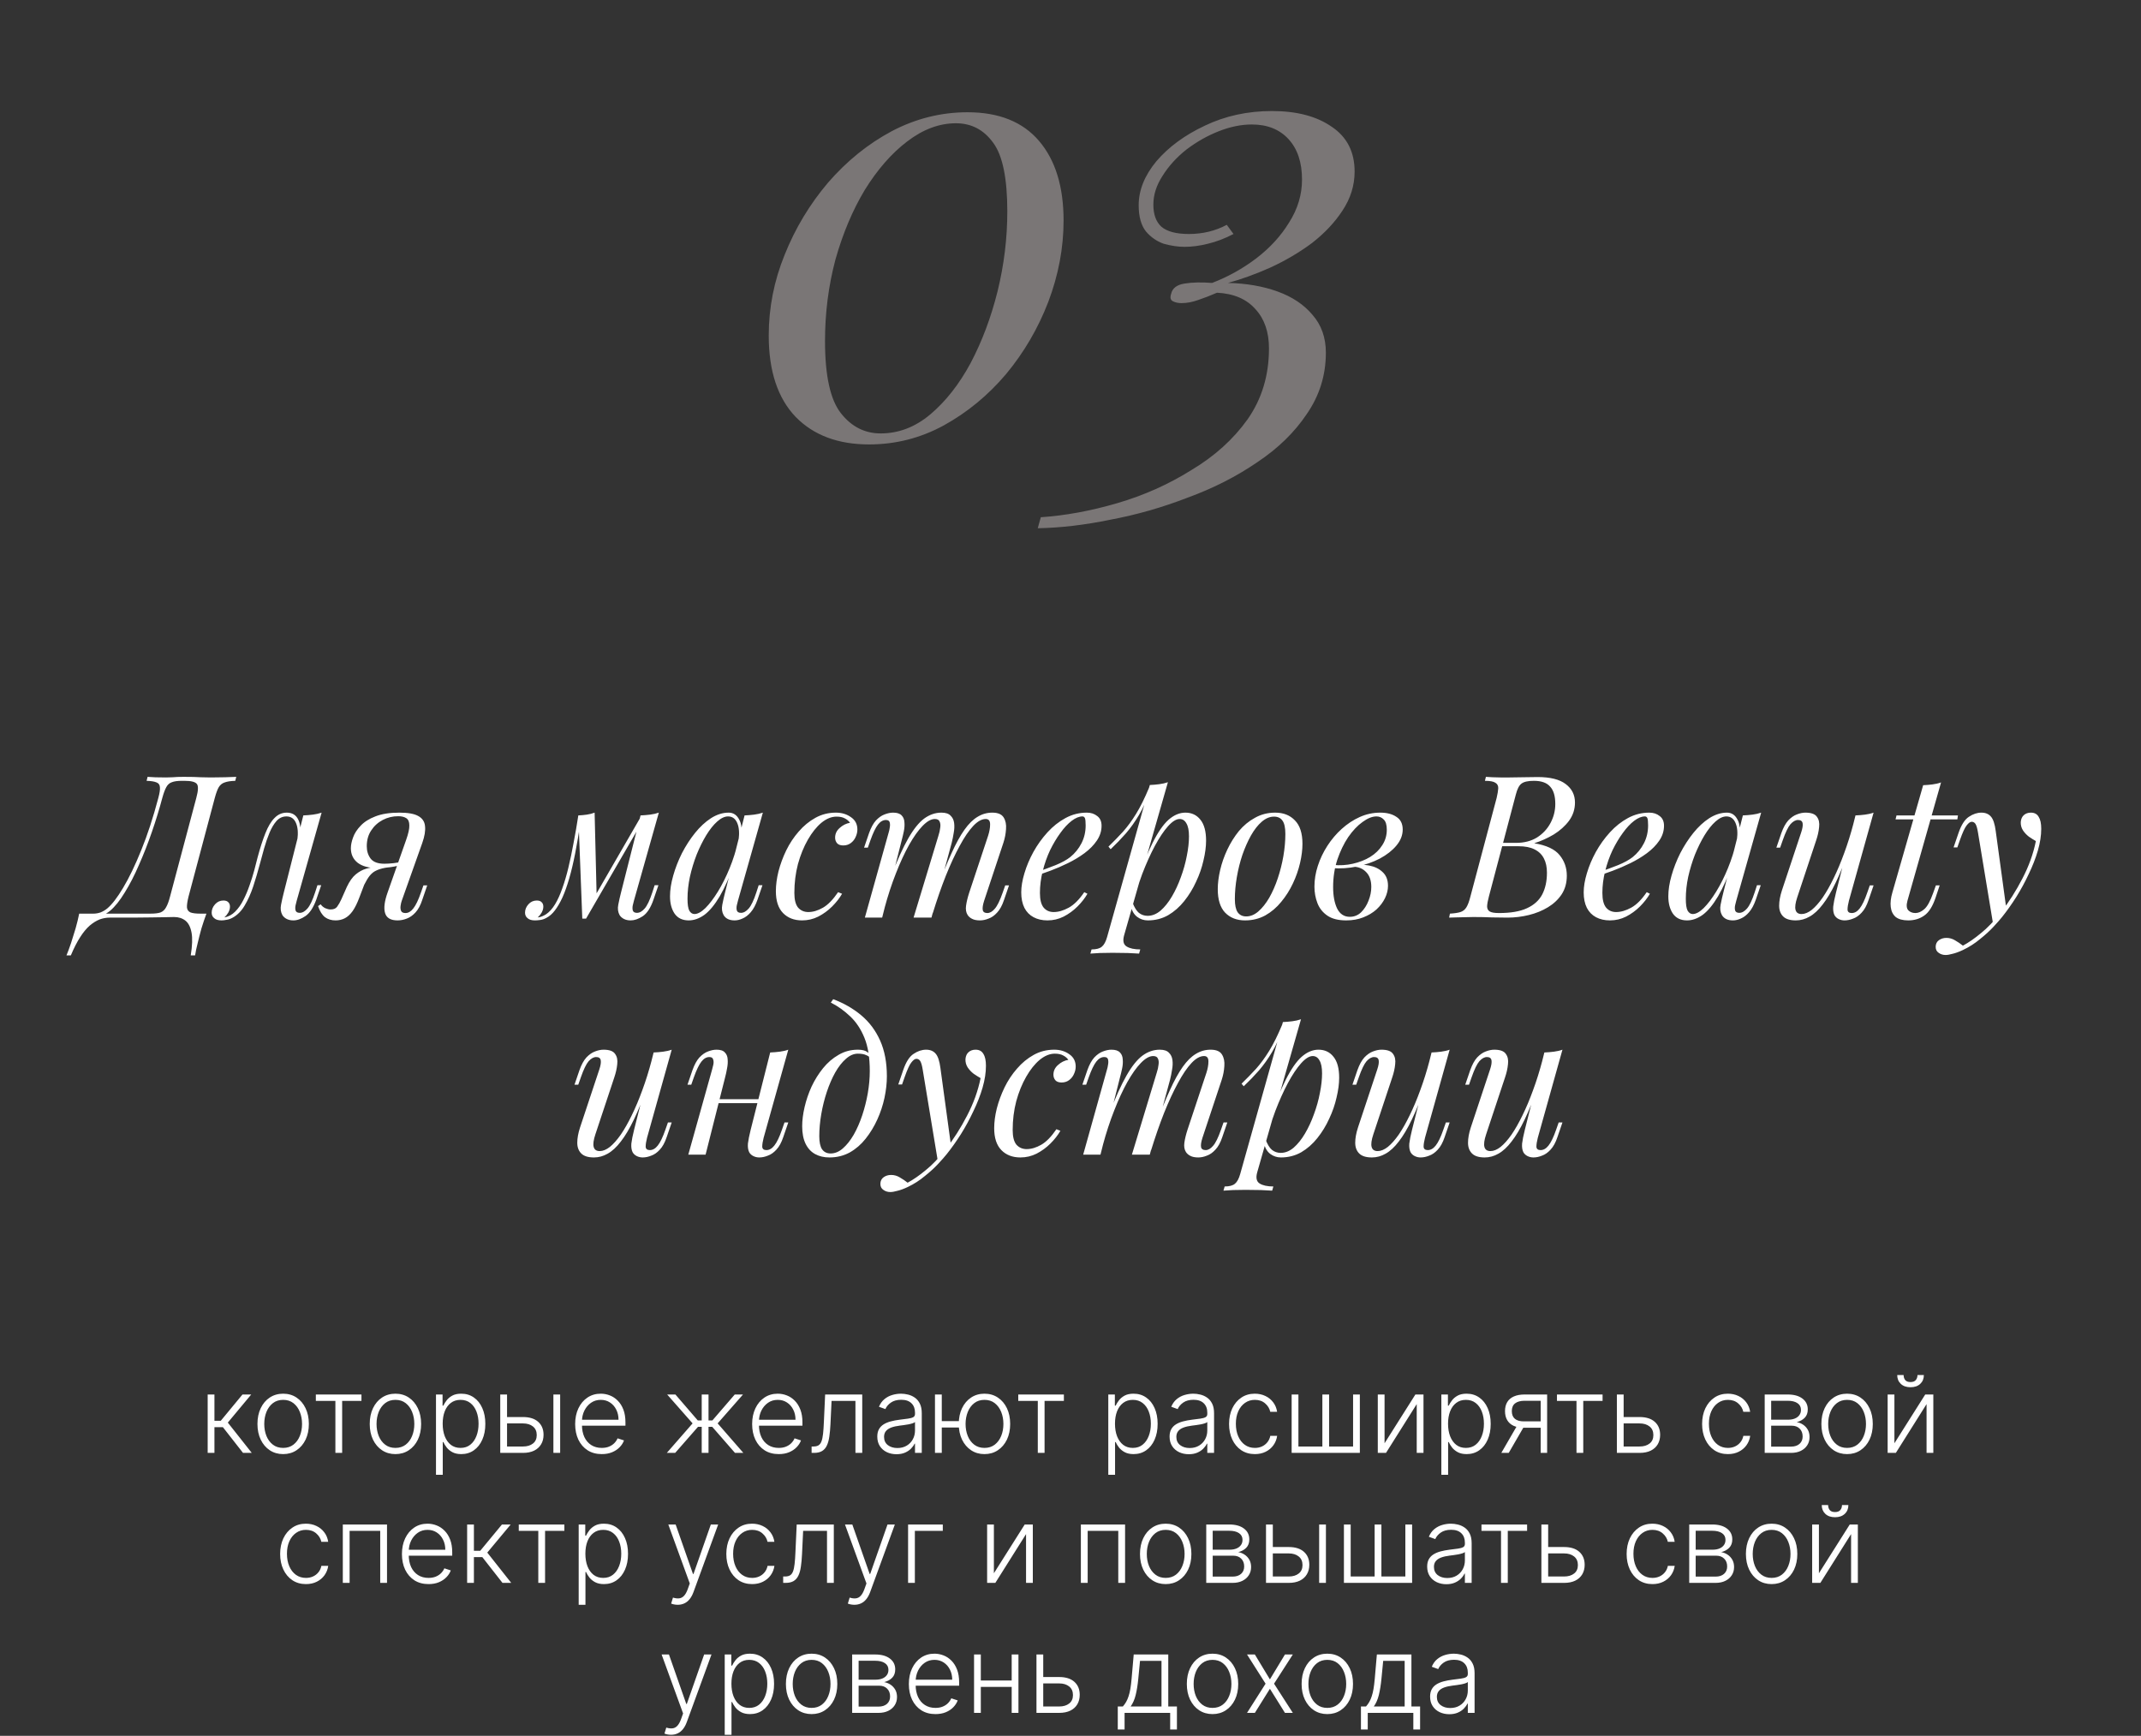
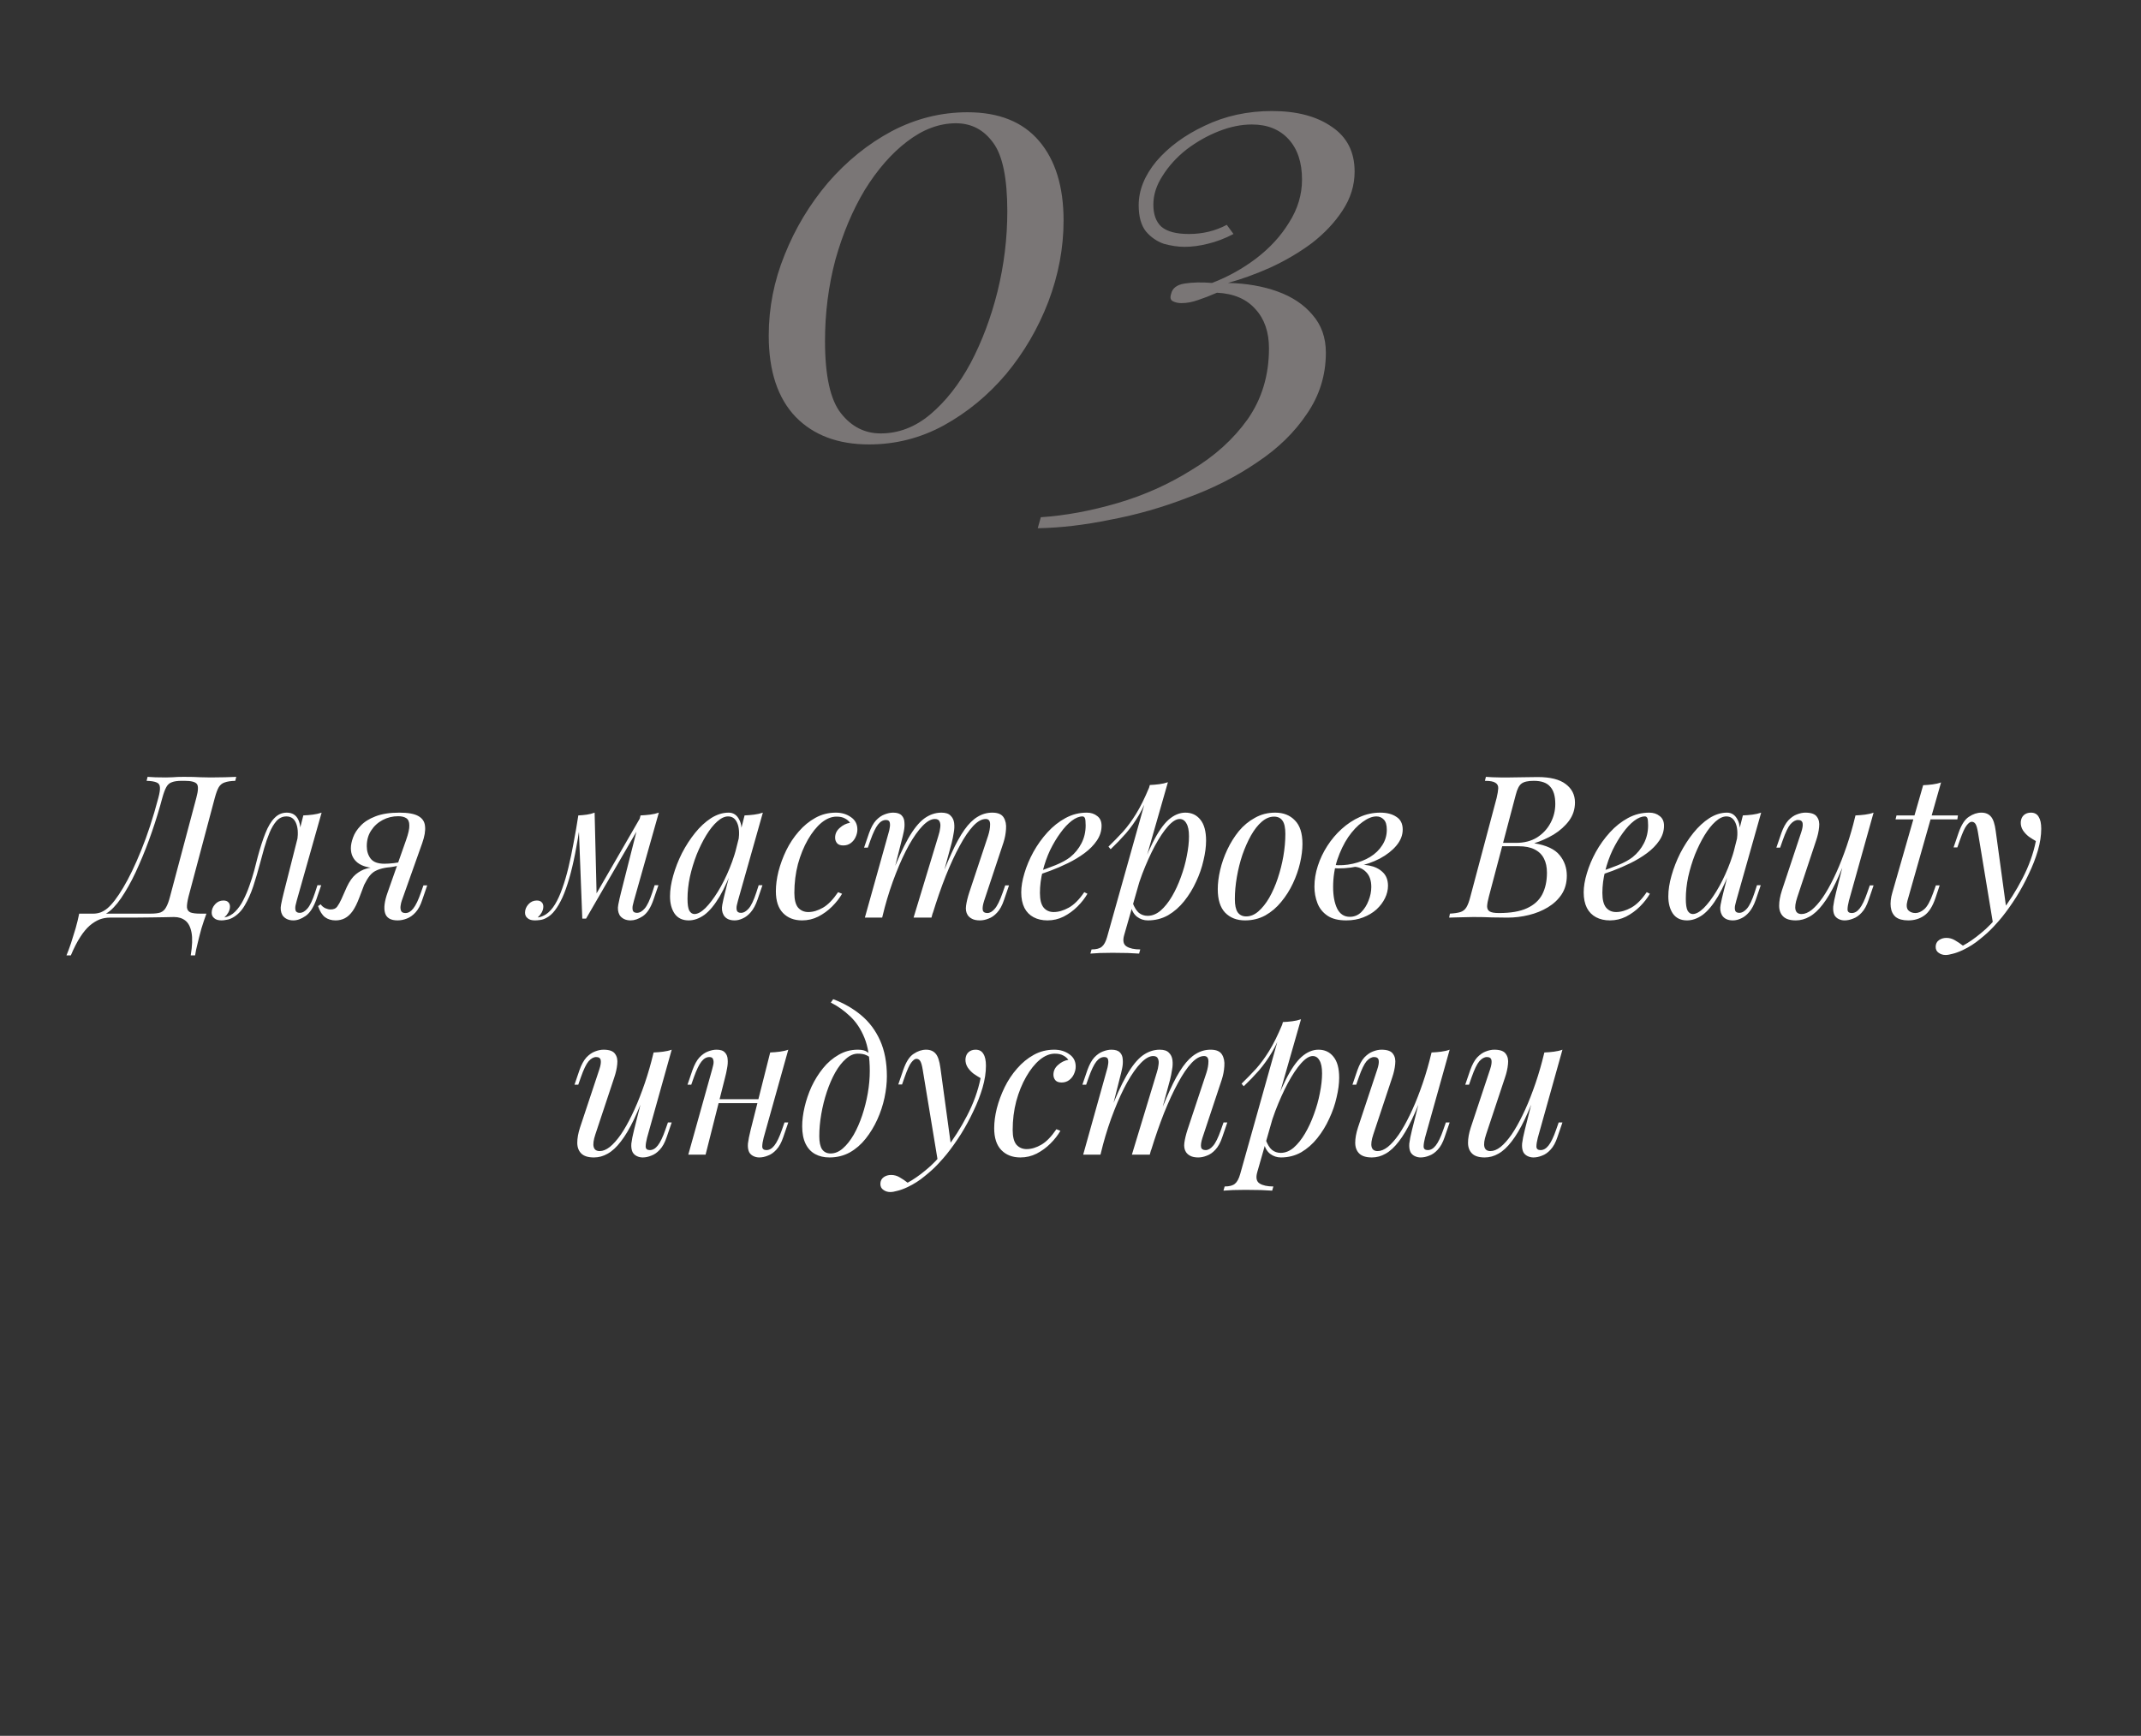
<svg xmlns="http://www.w3.org/2000/svg" width="280" height="227" viewBox="0 0 280 227" fill="none">
  <rect x="0" y="0" width="280" height="227" fill="#333333" stroke="none" />
  <path d="M126.535 14.68C130.641 14.68 133.761 15.933 135.895 18.44C138.028 20.947 139.095 24.413 139.095 28.84C139.095 32.413 138.428 35.96 137.095 39.48C135.761 42.947 133.921 46.093 131.575 48.92C129.228 51.693 126.508 53.933 123.415 55.64C120.375 57.293 117.121 58.12 113.655 58.12C109.601 58.12 106.401 56.92 104.055 54.52C101.708 52.067 100.535 48.52 100.535 43.88C100.535 40.253 101.228 36.733 102.615 33.32C104.001 29.853 105.895 26.707 108.295 23.88C110.748 21.053 113.521 18.813 116.615 17.16C119.761 15.507 123.068 14.68 126.535 14.68ZM125.015 16.12C122.828 16.12 120.695 16.92 118.615 18.52C116.588 20.067 114.748 22.173 113.095 24.84C111.495 27.507 110.215 30.547 109.255 33.96C108.348 37.373 107.895 40.92 107.895 44.6C107.895 49.133 108.588 52.28 109.975 54.04C111.361 55.8 113.095 56.68 115.175 56.68C117.521 56.68 119.681 55.853 121.655 54.2C123.681 52.493 125.441 50.253 126.935 47.48C128.428 44.653 129.601 41.533 130.455 38.12C131.308 34.653 131.735 31.16 131.735 27.64C131.735 23.32 131.121 20.333 129.895 18.68C128.668 16.973 127.041 16.12 125.015 16.12ZM166.357 14.52C169.611 14.52 172.224 15.213 174.197 16.6C176.171 17.933 177.157 19.88 177.157 22.44C177.157 24.253 176.624 25.96 175.557 27.56C174.544 29.107 173.211 30.52 171.557 31.8C169.904 33.027 168.091 34.093 166.117 35C164.197 35.853 162.357 36.52 160.597 37C162.997 37.053 165.157 37.427 167.077 38.12C168.997 38.813 170.517 39.827 171.637 41.16C172.811 42.493 173.397 44.147 173.397 46.12C173.397 49.053 172.571 51.72 170.917 54.12C169.317 56.52 167.157 58.627 164.437 60.44C161.717 62.307 158.677 63.853 155.317 65.08C152.011 66.36 148.651 67.32 145.237 67.96C141.877 68.653 138.704 69.027 135.717 69.08L136.117 67.64C139.317 67.427 142.651 66.813 146.117 65.8C149.584 64.787 152.811 63.347 155.797 61.48C158.837 59.667 161.291 57.453 163.157 54.84C165.024 52.173 165.957 49.08 165.957 45.56C165.957 43.427 165.371 41.72 164.197 40.44C163.024 39.107 161.344 38.387 159.157 38.28C158.304 38.653 157.477 38.973 156.677 39.24C155.931 39.507 155.211 39.64 154.517 39.64C154.091 39.64 153.717 39.56 153.397 39.4C153.077 39.24 152.997 38.92 153.157 38.44C153.317 37.693 153.904 37.24 154.917 37.08C155.931 36.92 157.131 36.893 158.517 37C160.597 36.2 162.517 35.133 164.277 33.8C166.091 32.413 167.531 30.84 168.597 29.08C169.717 27.32 170.277 25.453 170.277 23.48C170.277 21.24 169.691 19.48 168.517 18.2C167.344 16.92 165.744 16.28 163.717 16.28C162.331 16.28 160.891 16.573 159.397 17.16C157.904 17.747 156.491 18.547 155.157 19.56C153.877 20.573 152.837 21.72 152.037 23C151.237 24.227 150.837 25.48 150.837 26.76C150.837 28.04 151.184 29 151.877 29.64C152.624 30.28 153.824 30.6 155.477 30.6C157.291 30.6 158.944 30.2 160.437 29.4L161.317 30.6C160.197 31.187 159.077 31.613 157.957 31.88C156.891 32.147 155.877 32.28 154.917 32.28C154.064 32.28 153.157 32.147 152.197 31.88C151.291 31.56 150.517 31.027 149.877 30.28C149.237 29.48 148.917 28.333 148.917 26.84C148.917 24.867 149.691 22.947 151.237 21.08C152.837 19.213 154.944 17.667 157.557 16.44C160.224 15.16 163.157 14.52 166.357 14.52Z" fill="#D4CBCB" fill-opacity="0.44" />
-   <path d="M27.159 190V182.364H28.044V185.799H28.874L31.712 182.364H32.856L29.794 186.038L32.926 190H31.782L29.147 186.634H28.044V190H27.159ZM37.031 190.159C36.371 190.159 35.788 189.992 35.281 189.657C34.777 189.322 34.383 188.86 34.098 188.27C33.813 187.677 33.67 186.992 33.67 186.217C33.67 185.434 33.813 184.747 34.098 184.153C34.383 183.557 34.777 183.093 35.281 182.761C35.788 182.427 36.371 182.259 37.031 182.259C37.691 182.259 38.272 182.427 38.776 182.761C39.28 183.096 39.674 183.56 39.959 184.153C40.248 184.747 40.392 185.434 40.392 186.217C40.392 186.992 40.249 187.677 39.964 188.27C39.679 188.86 39.283 189.322 38.776 189.657C38.272 189.992 37.691 190.159 37.031 190.159ZM37.031 189.349C37.561 189.349 38.01 189.206 38.378 188.921C38.746 188.636 39.025 188.257 39.213 187.783C39.406 187.309 39.502 186.787 39.502 186.217C39.502 185.647 39.406 185.123 39.213 184.646C39.025 184.168 38.746 183.786 38.378 183.497C38.01 183.209 37.561 183.065 37.031 183.065C36.504 183.065 36.055 183.209 35.684 183.497C35.316 183.786 35.036 184.168 34.843 184.646C34.654 185.123 34.56 185.647 34.56 186.217C34.56 186.787 34.654 187.309 34.843 187.783C35.036 188.257 35.316 188.636 35.684 188.921C36.051 189.206 36.501 189.349 37.031 189.349ZM41.306 183.199V182.364H47.272V183.199H44.747V190H43.862V183.199H41.306ZM51.715 190.159C51.055 190.159 50.472 189.992 49.965 189.657C49.461 189.322 49.066 188.86 48.781 188.27C48.496 187.677 48.354 186.992 48.354 186.217C48.354 185.434 48.496 184.747 48.781 184.153C49.066 183.557 49.461 183.093 49.965 182.761C50.472 182.427 51.055 182.259 51.715 182.259C52.374 182.259 52.956 182.427 53.459 182.761C53.963 183.096 54.358 183.56 54.643 184.153C54.931 184.747 55.075 185.434 55.075 186.217C55.075 186.992 54.933 187.677 54.648 188.27C54.363 188.86 53.967 189.322 53.459 189.657C52.956 189.992 52.374 190.159 51.715 190.159ZM51.715 189.349C52.245 189.349 52.694 189.206 53.062 188.921C53.43 188.636 53.708 188.257 53.897 187.783C54.089 187.309 54.185 186.787 54.185 186.217C54.185 185.647 54.089 185.123 53.897 184.646C53.708 184.168 53.43 183.786 53.062 183.497C52.694 183.209 52.245 183.065 51.715 183.065C51.188 183.065 50.738 183.209 50.367 183.497C49.999 183.786 49.719 184.168 49.527 184.646C49.338 185.123 49.244 185.647 49.244 186.217C49.244 186.787 49.338 187.309 49.527 187.783C49.719 188.257 49.999 188.636 50.367 188.921C50.735 189.206 51.184 189.349 51.715 189.349ZM57.018 192.864V182.364H57.878V183.82H57.982C58.089 183.592 58.234 183.358 58.42 183.119C58.605 182.877 58.851 182.674 59.156 182.508C59.464 182.342 59.852 182.259 60.319 182.259C60.949 182.259 61.499 182.425 61.97 182.756C62.444 183.085 62.812 183.545 63.073 184.138C63.339 184.728 63.471 185.416 63.471 186.202C63.471 186.991 63.339 187.682 63.073 188.275C62.812 188.868 62.444 189.33 61.97 189.662C61.499 189.993 60.952 190.159 60.329 190.159C59.868 190.159 59.482 190.076 59.171 189.911C58.862 189.745 58.612 189.541 58.42 189.299C58.231 189.054 58.085 188.815 57.982 188.583H57.903V192.864H57.018ZM57.893 186.187C57.893 186.803 57.984 187.35 58.166 187.827C58.352 188.301 58.617 188.674 58.962 188.946C59.31 189.214 59.731 189.349 60.225 189.349C60.732 189.349 61.159 189.21 61.507 188.931C61.859 188.649 62.125 188.27 62.308 187.793C62.493 187.315 62.586 186.78 62.586 186.187C62.586 185.6 62.495 185.071 62.313 184.601C62.134 184.13 61.868 183.757 61.517 183.482C61.166 183.204 60.735 183.065 60.225 183.065C59.727 183.065 59.305 183.199 58.957 183.467C58.609 183.732 58.344 184.1 58.161 184.571C57.982 185.038 57.893 185.577 57.893 186.187ZM66.158 185.312H68.395C69.254 185.312 69.917 185.521 70.384 185.938C70.851 186.356 71.085 186.921 71.085 187.634C71.085 188.107 70.979 188.522 70.767 188.876C70.558 189.231 70.253 189.508 69.852 189.707C69.451 189.902 68.966 190 68.395 190H65.422V182.364H66.312V189.165H68.395C68.936 189.165 69.37 189.036 69.698 188.777C70.029 188.518 70.195 188.151 70.195 187.673C70.195 187.186 70.029 186.81 69.698 186.545C69.37 186.28 68.936 186.147 68.395 186.147H66.158V185.312ZM72.373 190V182.364H73.258V190H72.373ZM78.699 190.159C77.986 190.159 77.37 189.993 76.85 189.662C76.329 189.327 75.927 188.865 75.641 188.275C75.36 187.682 75.219 186.999 75.219 186.227C75.219 185.458 75.36 184.775 75.641 184.178C75.927 183.578 76.319 183.109 76.82 182.771C77.324 182.43 77.905 182.259 78.565 182.259C78.979 182.259 79.379 182.335 79.763 182.488C80.147 182.637 80.492 182.867 80.797 183.179C81.105 183.487 81.349 183.877 81.528 184.347C81.707 184.815 81.796 185.368 81.796 186.008V186.445H75.83V185.665H80.891C80.891 185.174 80.792 184.733 80.593 184.342C80.398 183.948 80.124 183.636 79.773 183.408C79.425 183.179 79.022 183.065 78.565 183.065C78.081 183.065 77.655 183.194 77.287 183.452C76.919 183.711 76.631 184.052 76.422 184.477C76.217 184.901 76.112 185.365 76.109 185.869V186.336C76.109 186.942 76.213 187.473 76.422 187.927C76.634 188.378 76.934 188.727 77.322 188.976C77.71 189.224 78.169 189.349 78.699 189.349C79.06 189.349 79.377 189.292 79.649 189.18C79.924 189.067 80.154 188.916 80.34 188.727C80.529 188.535 80.671 188.325 80.767 188.096L81.607 188.369C81.491 188.691 81.301 188.987 81.036 189.259C80.774 189.531 80.446 189.75 80.051 189.915C79.66 190.078 79.21 190.159 78.699 190.159ZM87.207 190L90.577 186.142L87.251 182.364H88.33L91.258 185.759H91.771V182.364H92.66V185.759H93.163L96.091 182.364H97.17L93.854 186.142L97.215 190H96.121L93.148 186.594H92.66V190H91.771V186.594H91.283L88.3 190H87.207ZM101.846 190.159C101.133 190.159 100.516 189.993 99.996 189.662C99.476 189.327 99.073 188.865 98.788 188.275C98.506 187.682 98.365 186.999 98.365 186.227C98.365 185.458 98.506 184.775 98.788 184.178C99.073 183.578 99.466 183.109 99.966 182.771C100.47 182.43 101.052 182.259 101.711 182.259C102.126 182.259 102.525 182.335 102.909 182.488C103.294 182.637 103.639 182.867 103.944 183.179C104.252 183.487 104.495 183.877 104.674 184.347C104.853 184.815 104.943 185.368 104.943 186.008V186.445H98.977V185.665H104.038C104.038 185.174 103.939 184.733 103.74 184.342C103.544 183.948 103.271 183.636 102.919 183.408C102.571 183.179 102.169 183.065 101.711 183.065C101.227 183.065 100.801 183.194 100.434 183.452C100.066 183.711 99.777 184.052 99.569 184.477C99.363 184.901 99.259 185.365 99.255 185.869V186.336C99.255 186.942 99.36 187.473 99.569 187.927C99.781 188.378 100.081 188.727 100.468 188.976C100.856 189.224 101.315 189.349 101.846 189.349C102.207 189.349 102.523 189.292 102.795 189.18C103.07 189.067 103.301 188.916 103.486 188.727C103.675 188.535 103.818 188.325 103.914 188.096L104.754 188.369C104.638 188.691 104.447 188.987 104.182 189.259C103.92 189.531 103.592 189.75 103.198 189.915C102.807 190.078 102.356 190.159 101.846 190.159ZM106.142 190V189.165H106.381C106.653 189.165 106.871 189.115 107.037 189.016C107.206 188.913 107.337 188.741 107.43 188.499C107.523 188.257 107.592 187.927 107.639 187.509C107.685 187.092 107.722 186.568 107.748 185.938L107.912 182.364H112.764V190H111.874V183.199H108.752L108.608 186.237C108.578 186.856 108.529 187.402 108.459 187.872C108.393 188.343 108.283 188.736 108.131 189.05C107.982 189.365 107.773 189.602 107.504 189.761C107.239 189.92 106.891 190 106.46 190H106.142ZM117.243 190.174C116.782 190.174 116.361 190.085 115.98 189.906C115.599 189.723 115.295 189.461 115.07 189.12C114.845 188.775 114.732 188.358 114.732 187.867C114.732 187.489 114.803 187.171 114.946 186.913C115.088 186.654 115.29 186.442 115.552 186.276C115.814 186.111 116.124 185.98 116.482 185.884C116.84 185.787 117.234 185.713 117.665 185.66C118.093 185.607 118.454 185.56 118.749 185.521C119.047 185.481 119.274 185.418 119.43 185.332C119.586 185.246 119.664 185.106 119.664 184.914V184.735C119.664 184.215 119.508 183.805 119.196 183.507C118.888 183.205 118.444 183.055 117.864 183.055C117.314 183.055 116.865 183.176 116.517 183.418C116.172 183.66 115.93 183.945 115.791 184.273L114.951 183.969C115.123 183.552 115.362 183.219 115.667 182.97C115.971 182.718 116.313 182.538 116.691 182.428C117.069 182.316 117.451 182.259 117.839 182.259C118.131 182.259 118.434 182.297 118.749 182.374C119.067 182.45 119.362 182.582 119.634 182.771C119.906 182.957 120.126 183.217 120.295 183.552C120.464 183.883 120.549 184.304 120.549 184.815V190H119.664V188.792H119.609C119.503 189.017 119.346 189.236 119.137 189.448C118.928 189.66 118.666 189.834 118.351 189.97C118.036 190.106 117.667 190.174 117.243 190.174ZM117.362 189.364C117.833 189.364 118.24 189.259 118.585 189.05C118.93 188.842 119.195 188.565 119.38 188.22C119.569 187.872 119.664 187.489 119.664 187.072V185.968C119.597 186.031 119.486 186.087 119.331 186.137C119.178 186.187 119.001 186.232 118.799 186.271C118.6 186.308 118.401 186.339 118.202 186.366C118.003 186.392 117.824 186.415 117.665 186.435C117.234 186.488 116.866 186.571 116.561 186.684C116.257 186.797 116.023 186.952 115.86 187.151C115.698 187.347 115.617 187.599 115.617 187.907C115.617 188.371 115.783 188.731 116.114 188.986C116.445 189.238 116.861 189.364 117.362 189.364ZM126.189 185.844V186.679H122.455V185.844H126.189ZM123.166 182.364V190H122.276V182.364H123.166ZM128.749 190.159C128.09 190.159 127.508 189.992 127.004 189.657C126.5 189.322 126.104 188.86 125.816 188.27C125.531 187.677 125.388 186.992 125.388 186.217C125.388 185.434 125.531 184.747 125.816 184.153C126.104 183.557 126.5 183.093 127.004 182.761C127.508 182.427 128.09 182.259 128.749 182.259C129.409 182.259 129.991 182.427 130.494 182.761C131.001 183.096 131.397 183.56 131.683 184.153C131.968 184.747 132.11 185.434 132.11 186.217C132.11 186.992 131.968 187.677 131.683 188.27C131.397 188.86 131.001 189.322 130.494 189.657C129.991 189.992 129.409 190.159 128.749 190.159ZM128.749 189.349C129.28 189.349 129.729 189.206 130.097 188.921C130.464 188.636 130.745 188.257 130.937 187.783C131.129 187.309 131.225 186.787 131.225 186.217C131.225 185.647 131.129 185.123 130.937 184.646C130.745 184.168 130.464 183.786 130.097 183.497C129.729 183.209 129.28 183.065 128.749 183.065C128.222 183.065 127.775 183.209 127.407 183.497C127.039 183.786 126.759 184.168 126.567 184.646C126.375 185.123 126.278 185.647 126.278 186.217C126.278 186.787 126.373 187.309 126.562 187.783C126.754 188.257 127.034 188.636 127.402 188.921C127.773 189.206 128.222 189.349 128.749 189.349ZM133.168 183.199V182.364H139.134V183.199H136.608V190H135.723V183.199H133.168ZM144.942 192.864V182.364H145.802V183.82H145.906C146.012 183.592 146.158 183.358 146.344 183.119C146.529 182.877 146.775 182.674 147.08 182.508C147.388 182.342 147.776 182.259 148.243 182.259C148.873 182.259 149.423 182.425 149.893 182.756C150.367 183.085 150.735 183.545 150.997 184.138C151.262 184.728 151.395 185.416 151.395 186.202C151.395 186.991 151.262 187.682 150.997 188.275C150.735 188.868 150.367 189.33 149.893 189.662C149.423 189.993 148.876 190.159 148.253 190.159C147.792 190.159 147.406 190.076 147.094 189.911C146.786 189.745 146.536 189.541 146.344 189.299C146.155 189.054 146.009 188.815 145.906 188.583H145.827V192.864H144.942ZM145.817 186.187C145.817 186.803 145.908 187.35 146.09 187.827C146.276 188.301 146.541 188.674 146.886 188.946C147.234 189.214 147.655 189.349 148.148 189.349C148.656 189.349 149.083 189.21 149.431 188.931C149.782 188.649 150.049 188.27 150.232 187.793C150.417 187.315 150.51 186.78 150.51 186.187C150.51 185.6 150.419 185.071 150.237 184.601C150.058 184.13 149.792 183.757 149.441 183.482C149.09 183.204 148.659 183.065 148.148 183.065C147.651 183.065 147.229 183.199 146.881 183.467C146.533 183.732 146.268 184.1 146.085 184.571C145.906 185.038 145.817 185.577 145.817 186.187ZM155.469 190.174C155.008 190.174 154.587 190.085 154.206 189.906C153.825 189.723 153.522 189.461 153.297 189.12C153.071 188.775 152.958 188.358 152.958 187.867C152.958 187.489 153.03 187.171 153.172 186.913C153.315 186.654 153.517 186.442 153.779 186.276C154.041 186.111 154.35 185.98 154.708 185.884C155.066 185.787 155.461 185.713 155.892 185.66C156.319 185.607 156.681 185.56 156.975 185.521C157.274 185.481 157.501 185.418 157.657 185.332C157.812 185.246 157.89 185.106 157.89 184.914V184.735C157.89 184.215 157.734 183.805 157.423 183.507C157.115 183.205 156.671 183.055 156.091 183.055C155.54 183.055 155.091 183.176 154.743 183.418C154.399 183.66 154.157 183.945 154.017 184.273L153.177 183.969C153.35 183.552 153.588 183.219 153.893 182.97C154.198 182.718 154.539 182.538 154.917 182.428C155.295 182.316 155.678 182.259 156.066 182.259C156.357 182.259 156.661 182.297 156.975 182.374C157.294 182.45 157.589 182.582 157.86 182.771C158.132 182.957 158.353 183.217 158.522 183.552C158.691 183.883 158.775 184.304 158.775 184.815V190H157.89V188.792H157.836C157.73 189.017 157.572 189.236 157.363 189.448C157.154 189.66 156.893 189.834 156.578 189.97C156.263 190.106 155.893 190.174 155.469 190.174ZM155.588 189.364C156.059 189.364 156.467 189.259 156.811 189.05C157.156 188.842 157.421 188.565 157.607 188.22C157.796 187.872 157.89 187.489 157.89 187.072V185.968C157.824 186.031 157.713 186.087 157.557 186.137C157.405 186.187 157.227 186.232 157.025 186.271C156.826 186.308 156.627 186.339 156.429 186.366C156.23 186.392 156.051 186.415 155.892 186.435C155.461 186.488 155.093 186.571 154.788 186.684C154.483 186.797 154.249 186.952 154.087 187.151C153.925 187.347 153.843 187.599 153.843 187.907C153.843 188.371 154.009 188.731 154.341 188.986C154.672 189.238 155.088 189.364 155.588 189.364ZM164.112 190.159C163.429 190.159 162.835 189.988 162.327 189.647C161.824 189.306 161.433 188.838 161.154 188.245C160.876 187.652 160.737 186.976 160.737 186.217C160.737 185.451 160.877 184.77 161.159 184.173C161.444 183.577 161.839 183.109 162.342 182.771C162.846 182.43 163.431 182.259 164.097 182.259C164.608 182.259 165.07 182.359 165.484 182.558C165.899 182.753 166.24 183.03 166.509 183.388C166.78 183.742 166.951 184.157 167.021 184.631H166.126C166.033 184.2 165.809 183.832 165.455 183.527C165.103 183.219 164.656 183.065 164.112 183.065C163.625 183.065 163.194 183.197 162.82 183.462C162.445 183.724 162.152 184.09 161.94 184.561C161.731 185.028 161.626 185.57 161.626 186.187C161.626 186.807 161.729 187.355 161.935 187.832C162.14 188.306 162.429 188.678 162.8 188.946C163.174 189.214 163.612 189.349 164.112 189.349C164.45 189.349 164.759 189.286 165.037 189.16C165.319 189.031 165.554 188.848 165.743 188.613C165.935 188.378 166.064 188.098 166.131 187.773H167.026C166.959 188.233 166.795 188.644 166.533 189.006C166.275 189.364 165.938 189.645 165.524 189.851C165.113 190.056 164.643 190.159 164.112 190.159ZM168.922 182.364H169.807V189.165H172.939V182.364H173.824V189.165H176.956V182.364H177.841V190H168.922V182.364ZM181.073 188.742L185.105 182.364H186.164V190H185.279V183.621L181.262 190H180.188V182.364H181.073V188.742ZM188.5 192.864V182.364H189.36V183.82H189.465C189.571 183.592 189.717 183.358 189.902 183.119C190.088 182.877 190.333 182.674 190.638 182.508C190.946 182.342 191.334 182.259 191.801 182.259C192.431 182.259 192.981 182.425 193.452 182.756C193.926 183.085 194.294 183.545 194.556 184.138C194.821 184.728 194.953 185.416 194.953 186.202C194.953 186.991 194.821 187.682 194.556 188.275C194.294 188.868 193.926 189.33 193.452 189.662C192.981 189.993 192.435 190.159 191.811 190.159C191.351 190.159 190.965 190.076 190.653 189.911C190.345 189.745 190.095 189.541 189.902 189.299C189.713 189.054 189.568 188.815 189.465 188.583H189.385V192.864H188.5ZM189.375 186.187C189.375 186.803 189.467 187.35 189.649 187.827C189.834 188.301 190.1 188.674 190.444 188.946C190.792 189.214 191.213 189.349 191.707 189.349C192.214 189.349 192.642 189.21 192.99 188.931C193.341 188.649 193.608 188.27 193.79 187.793C193.976 187.315 194.069 186.78 194.069 186.187C194.069 185.6 193.977 185.071 193.795 184.601C193.616 184.13 193.351 183.757 193 183.482C192.648 183.204 192.217 183.065 191.707 183.065C191.21 183.065 190.787 183.199 190.439 183.467C190.091 183.732 189.826 184.1 189.644 184.571C189.465 185.038 189.375 185.577 189.375 186.187ZM201.489 190V183.184H199.386C198.839 183.187 198.423 183.302 198.138 183.527C197.856 183.752 197.715 184.089 197.715 184.536C197.715 184.984 197.849 185.32 198.118 185.545C198.386 185.768 198.777 185.879 199.291 185.879H201.737V186.714H199.291C198.764 186.714 198.317 186.629 197.949 186.46C197.584 186.291 197.306 186.044 197.114 185.719C196.921 185.395 196.825 185 196.825 184.536C196.825 184.069 196.923 183.674 197.119 183.353C197.317 183.028 197.607 182.783 197.989 182.617C198.373 182.448 198.839 182.364 199.386 182.364H202.334V190H201.489ZM196.343 190L198.54 186.202H199.51L197.312 190H196.343ZM203.619 183.199V182.364H209.585V183.199H207.059V190H206.174V183.199H203.619ZM212.191 185.312H214.423C215.282 185.312 215.945 185.521 216.412 185.938C216.879 186.356 217.113 186.921 217.113 187.634C217.113 188.107 217.009 188.522 216.8 188.876C216.591 189.231 216.286 189.508 215.885 189.707C215.484 189.902 214.997 190 214.423 190H211.455V182.364H212.34V189.165H214.423C214.964 189.165 215.4 189.036 215.731 188.777C216.062 188.518 216.228 188.151 216.228 187.673C216.228 187.186 216.062 186.81 215.731 186.545C215.4 186.28 214.964 186.147 214.423 186.147H212.191V185.312ZM225.977 190.159C225.295 190.159 224.7 189.988 224.193 189.647C223.689 189.306 223.298 188.838 223.019 188.245C222.741 187.652 222.602 186.976 222.602 186.217C222.602 185.451 222.743 184.77 223.024 184.173C223.309 183.577 223.704 183.109 224.208 182.771C224.711 182.43 225.296 182.259 225.963 182.259C226.473 182.259 226.935 182.359 227.35 182.558C227.764 182.753 228.105 183.03 228.374 183.388C228.646 183.742 228.816 184.157 228.886 184.631H227.991C227.898 184.2 227.674 183.832 227.32 183.527C226.968 183.219 226.521 183.065 225.977 183.065C225.49 183.065 225.059 183.197 224.685 183.462C224.31 183.724 224.017 184.09 223.805 184.561C223.596 185.028 223.492 185.57 223.492 186.187C223.492 186.807 223.594 187.355 223.8 187.832C224.005 188.306 224.294 188.678 224.665 188.946C225.039 189.214 225.477 189.349 225.977 189.349C226.316 189.349 226.624 189.286 226.902 189.16C227.184 189.031 227.419 188.848 227.608 188.613C227.8 188.378 227.93 188.098 227.996 187.773H228.891C228.825 188.233 228.66 188.644 228.399 189.006C228.14 189.364 227.804 189.645 227.389 189.851C226.978 190.056 226.508 190.159 225.977 190.159ZM230.787 190V182.364H233.795C234.607 182.364 235.247 182.539 235.714 182.891C236.185 183.242 236.42 183.716 236.42 184.312C236.42 184.767 236.289 185.129 236.028 185.401C235.766 185.673 235.414 185.865 234.974 185.978C235.269 186.028 235.542 186.135 235.794 186.301C236.049 186.467 236.256 186.686 236.415 186.957C236.574 187.229 236.654 187.554 236.654 187.932C236.654 188.33 236.555 188.684 236.356 188.996C236.157 189.307 235.877 189.553 235.515 189.732C235.154 189.911 234.727 190 234.233 190H230.787ZM231.633 189.18H234.233C234.7 189.18 235.07 189.06 235.341 188.822C235.613 188.58 235.749 188.258 235.749 187.857C235.749 187.43 235.62 187.088 235.361 186.833C235.106 186.575 234.763 186.445 234.332 186.445H231.633V189.18ZM231.633 185.66H233.85C234.195 185.66 234.493 185.607 234.745 185.501C234.997 185.395 235.191 185.246 235.327 185.053C235.466 184.858 235.534 184.629 235.53 184.367C235.53 183.993 235.378 183.703 235.073 183.497C234.768 183.288 234.342 183.184 233.795 183.184H231.633V185.66ZM241.562 190.159C240.903 190.159 240.319 189.992 239.812 189.657C239.308 189.322 238.914 188.86 238.629 188.27C238.344 187.677 238.201 186.992 238.201 186.217C238.201 185.434 238.344 184.747 238.629 184.153C238.914 183.557 239.308 183.093 239.812 182.761C240.319 182.427 240.903 182.259 241.562 182.259C242.222 182.259 242.803 182.427 243.307 182.761C243.811 183.096 244.205 183.56 244.49 184.153C244.779 184.747 244.923 185.434 244.923 186.217C244.923 186.992 244.78 187.677 244.495 188.27C244.21 188.86 243.814 189.322 243.307 189.657C242.803 189.992 242.222 190.159 241.562 190.159ZM241.562 189.349C242.092 189.349 242.542 189.206 242.909 188.921C243.277 188.636 243.556 188.257 243.745 187.783C243.937 187.309 244.033 186.787 244.033 186.217C244.033 185.647 243.937 185.123 243.745 184.646C243.556 184.168 243.277 183.786 242.909 183.497C242.542 183.209 242.092 183.065 241.562 183.065C241.035 183.065 240.586 183.209 240.215 183.497C239.847 183.786 239.567 184.168 239.375 184.646C239.186 185.123 239.091 185.647 239.091 186.217C239.091 186.787 239.186 187.309 239.375 187.783C239.567 188.257 239.847 188.636 240.215 188.921C240.583 189.206 241.032 189.349 241.562 189.349ZM247.751 188.742L251.782 182.364H252.841V190H251.956V183.621L247.939 190H246.866V182.364H247.751V188.742ZM250.768 179.818H251.604C251.604 180.292 251.446 180.677 251.131 180.972C250.82 181.267 250.394 181.414 249.854 181.414C249.32 181.414 248.897 181.267 248.586 180.972C248.274 180.677 248.118 180.292 248.118 179.818H248.954C248.954 180.077 249.023 180.295 249.162 180.474C249.305 180.65 249.535 180.738 249.854 180.738C250.172 180.738 250.404 180.65 250.55 180.474C250.695 180.295 250.768 180.077 250.768 179.818ZM40.013 207.159C39.33 207.159 38.735 206.988 38.228 206.647C37.724 206.306 37.333 205.838 37.054 205.245C36.776 204.652 36.637 203.976 36.637 203.217C36.637 202.451 36.778 201.77 37.059 201.173C37.344 200.577 37.739 200.109 38.243 199.771C38.746 199.43 39.331 199.259 39.998 199.259C40.508 199.259 40.971 199.359 41.385 199.558C41.799 199.753 42.14 200.03 42.409 200.388C42.681 200.742 42.851 201.157 42.921 201.631H42.026C41.933 201.2 41.71 200.832 41.355 200.527C41.004 200.219 40.556 200.065 40.013 200.065C39.525 200.065 39.094 200.197 38.72 200.462C38.346 200.724 38.052 201.09 37.84 201.561C37.631 202.028 37.527 202.57 37.527 203.187C37.527 203.807 37.63 204.355 37.835 204.832C38.041 205.306 38.329 205.678 38.7 205.946C39.075 206.214 39.512 206.349 40.013 206.349C40.351 206.349 40.659 206.286 40.937 206.16C41.219 206.031 41.454 205.848 41.643 205.613C41.836 205.378 41.965 205.098 42.031 204.773H42.926C42.86 205.233 42.696 205.644 42.434 206.006C42.175 206.364 41.839 206.645 41.425 206.851C41.014 207.056 40.543 207.159 40.013 207.159ZM44.833 207V199.364H50.614V207H49.725V200.199H45.722V207H44.833ZM56.045 207.159C55.332 207.159 54.716 206.993 54.195 206.662C53.675 206.327 53.272 205.865 52.987 205.275C52.706 204.682 52.565 203.999 52.565 203.227C52.565 202.458 52.706 201.775 52.987 201.178C53.272 200.578 53.665 200.109 54.166 199.771C54.669 199.43 55.251 199.259 55.91 199.259C56.325 199.259 56.724 199.335 57.109 199.488C57.493 199.637 57.838 199.867 58.143 200.179C58.451 200.487 58.695 200.877 58.874 201.347C59.053 201.815 59.142 202.368 59.142 203.008V203.445H53.176V202.665H58.237C58.237 202.174 58.138 201.733 57.939 201.342C57.743 200.948 57.47 200.636 57.119 200.408C56.771 200.179 56.368 200.065 55.91 200.065C55.427 200.065 55.001 200.194 54.633 200.452C54.265 200.711 53.977 201.052 53.768 201.477C53.562 201.901 53.458 202.365 53.455 202.869V203.336C53.455 203.942 53.559 204.473 53.768 204.927C53.98 205.378 54.28 205.727 54.668 205.976C55.055 206.224 55.514 206.349 56.045 206.349C56.406 206.349 56.722 206.292 56.994 206.18C57.269 206.067 57.5 205.916 57.685 205.727C57.874 205.535 58.017 205.325 58.113 205.096L58.953 205.369C58.837 205.691 58.647 205.987 58.381 206.259C58.12 206.531 57.791 206.75 57.397 206.915C57.006 207.078 56.555 207.159 56.045 207.159ZM61.092 207V199.364H61.977V202.799H62.807L65.646 199.364H66.79L63.727 203.038L66.859 207H65.716L63.081 203.634H61.977V207H61.092ZM67.844 200.199V199.364H73.809V200.199H71.284V207H70.399V200.199H67.844ZM75.68 209.864V199.364H76.54V200.82H76.644C76.751 200.592 76.896 200.358 77.082 200.119C77.268 199.877 77.513 199.674 77.818 199.508C78.126 199.342 78.514 199.259 78.981 199.259C79.611 199.259 80.161 199.425 80.632 199.756C81.106 200.085 81.474 200.545 81.735 201.138C82.001 201.728 82.133 202.416 82.133 203.202C82.133 203.991 82.001 204.682 81.735 205.275C81.474 205.868 81.106 206.33 80.632 206.662C80.161 206.993 79.614 207.159 78.991 207.159C78.53 207.159 78.144 207.076 77.833 206.911C77.525 206.745 77.274 206.541 77.082 206.299C76.893 206.054 76.747 205.815 76.644 205.583H76.565V209.864H75.68ZM76.555 203.187C76.555 203.803 76.646 204.35 76.829 204.827C77.014 205.301 77.279 205.674 77.624 205.946C77.972 206.214 78.393 206.349 78.887 206.349C79.394 206.349 79.821 206.21 80.169 205.931C80.521 205.649 80.787 205.27 80.97 204.793C81.155 204.315 81.248 203.78 81.248 203.187C81.248 202.6 81.157 202.071 80.975 201.601C80.796 201.13 80.531 200.757 80.179 200.482C79.828 200.204 79.397 200.065 78.887 200.065C78.39 200.065 77.967 200.199 77.619 200.467C77.271 200.732 77.006 201.1 76.823 201.571C76.644 202.038 76.555 202.577 76.555 203.187ZM88.629 209.864C88.453 209.864 88.289 209.847 88.136 209.814C87.984 209.781 87.863 209.744 87.773 209.705L88.012 208.924C88.314 209.017 88.582 209.05 88.817 209.023C89.053 209 89.262 208.894 89.444 208.705C89.626 208.52 89.789 208.235 89.931 207.85L90.21 207.075L87.401 199.364H88.36L90.627 205.832H90.697L92.964 199.364H93.923L90.692 208.208C90.556 208.576 90.388 208.883 90.19 209.128C89.991 209.376 89.76 209.56 89.499 209.68C89.24 209.802 88.95 209.864 88.629 209.864ZM98.364 207.159C97.681 207.159 97.087 206.988 96.579 206.647C96.076 206.306 95.684 205.838 95.406 205.245C95.128 204.652 94.989 203.976 94.989 203.217C94.989 202.451 95.129 201.77 95.411 201.173C95.696 200.577 96.091 200.109 96.594 199.771C97.098 199.43 97.683 199.259 98.349 199.259C98.86 199.259 99.322 199.359 99.736 199.558C100.151 199.753 100.492 200.03 100.76 200.388C101.032 200.742 101.203 201.157 101.273 201.631H100.378C100.285 201.2 100.061 200.832 99.707 200.527C99.355 200.219 98.908 200.065 98.364 200.065C97.877 200.065 97.446 200.197 97.072 200.462C96.697 200.724 96.404 201.09 96.192 201.561C95.983 202.028 95.878 202.57 95.878 203.187C95.878 203.807 95.981 204.355 96.187 204.832C96.392 205.306 96.68 205.678 97.052 205.946C97.426 206.214 97.864 206.349 98.364 206.349C98.702 206.349 99.01 206.286 99.289 206.16C99.571 206.031 99.806 205.848 99.995 205.613C100.187 205.378 100.316 205.098 100.383 204.773H101.278C101.211 205.233 101.047 205.644 100.785 206.006C100.527 206.364 100.19 206.645 99.776 206.851C99.365 207.056 98.894 207.159 98.364 207.159ZM102.423 207V206.165H102.662C102.934 206.165 103.153 206.115 103.318 206.016C103.487 205.913 103.618 205.741 103.711 205.499C103.804 205.257 103.874 204.927 103.92 204.509C103.966 204.092 104.003 203.568 104.029 202.938L104.193 199.364H109.046V207H108.156V200.199H105.034L104.889 203.237C104.86 203.856 104.81 204.402 104.74 204.872C104.674 205.343 104.565 205.736 104.412 206.05C104.263 206.365 104.054 206.602 103.786 206.761C103.521 206.92 103.173 207 102.742 207H102.423ZM111.734 209.864C111.558 209.864 111.394 209.847 111.242 209.814C111.089 209.781 110.968 209.744 110.879 209.705L111.118 208.924C111.419 209.017 111.688 209.05 111.923 209.023C112.158 209 112.367 208.894 112.549 208.705C112.732 208.52 112.894 208.235 113.037 207.85L113.315 207.075L110.506 199.364H111.466L113.733 205.832H113.802L116.069 199.364H117.029L113.797 208.208C113.661 208.576 113.494 208.883 113.295 209.128C113.096 209.376 112.866 209.56 112.604 209.68C112.346 209.802 112.056 209.864 111.734 209.864ZM123.299 199.364V200.199H119.645V207H118.76V199.364H123.299ZM129.981 205.742L134.013 199.364H135.072V207H134.187V200.621L130.17 207H129.096V199.364H129.981V205.742ZM141.356 207V199.364H147.138V207H146.248V200.199H142.246V207H141.356ZM152.449 207.159C151.789 207.159 151.206 206.992 150.699 206.657C150.195 206.322 149.801 205.86 149.516 205.27C149.231 204.677 149.088 203.992 149.088 203.217C149.088 202.434 149.231 201.747 149.516 201.153C149.801 200.557 150.195 200.093 150.699 199.761C151.206 199.427 151.789 199.259 152.449 199.259C153.108 199.259 153.69 199.427 154.194 199.761C154.698 200.096 155.092 200.56 155.377 201.153C155.665 201.747 155.81 202.434 155.81 203.217C155.81 203.992 155.667 204.677 155.382 205.27C155.097 205.86 154.701 206.322 154.194 206.657C153.69 206.992 153.108 207.159 152.449 207.159ZM152.449 206.349C152.979 206.349 153.428 206.206 153.796 205.921C154.164 205.636 154.442 205.257 154.631 204.783C154.824 204.309 154.92 203.787 154.92 203.217C154.92 202.647 154.824 202.123 154.631 201.646C154.442 201.168 154.164 200.786 153.796 200.497C153.428 200.209 152.979 200.065 152.449 200.065C151.922 200.065 151.473 200.209 151.102 200.497C150.734 200.786 150.454 201.168 150.261 201.646C150.072 202.123 149.978 202.647 149.978 203.217C149.978 203.787 150.072 204.309 150.261 204.783C150.454 205.257 150.734 205.636 151.102 205.921C151.469 206.206 151.919 206.349 152.449 206.349ZM157.752 207V199.364H160.76C161.572 199.364 162.212 199.539 162.679 199.891C163.15 200.242 163.385 200.716 163.385 201.312C163.385 201.767 163.254 202.129 162.992 202.401C162.731 202.673 162.379 202.865 161.938 202.978C162.233 203.028 162.507 203.135 162.759 203.301C163.014 203.467 163.221 203.686 163.38 203.957C163.539 204.229 163.619 204.554 163.619 204.932C163.619 205.33 163.519 205.684 163.32 205.996C163.122 206.307 162.842 206.553 162.48 206.732C162.119 206.911 161.691 207 161.198 207H157.752ZM158.597 206.18H161.198C161.665 206.18 162.035 206.06 162.306 205.822C162.578 205.58 162.714 205.258 162.714 204.857C162.714 204.43 162.585 204.088 162.326 203.833C162.071 203.575 161.728 203.445 161.297 203.445H158.597V206.18ZM158.597 202.66H160.815C161.16 202.66 161.458 202.607 161.71 202.501C161.962 202.395 162.155 202.246 162.291 202.053C162.431 201.858 162.499 201.629 162.495 201.367C162.495 200.993 162.343 200.703 162.038 200.497C161.733 200.288 161.307 200.184 160.76 200.184H158.597V202.66ZM166.305 202.312H168.542C169.4 202.312 170.063 202.521 170.531 202.938C170.998 203.356 171.232 203.921 171.232 204.634C171.232 205.107 171.125 205.522 170.913 205.876C170.705 206.231 170.4 206.508 169.999 206.707C169.598 206.902 169.112 207 168.542 207H165.569V199.364H166.459V206.165H168.542C169.082 206.165 169.516 206.036 169.844 205.777C170.176 205.518 170.342 205.151 170.342 204.673C170.342 204.186 170.176 203.81 169.844 203.545C169.516 203.28 169.082 203.147 168.542 203.147H166.305V202.312ZM172.519 207V199.364H173.404V207H172.519ZM175.758 199.364H176.643V206.165H179.775V199.364H180.66V206.165H183.792V199.364H184.677V207H175.758V199.364ZM189.157 207.174C188.696 207.174 188.275 207.085 187.894 206.906C187.513 206.723 187.209 206.461 186.984 206.12C186.759 205.775 186.646 205.358 186.646 204.867C186.646 204.489 186.717 204.171 186.86 203.913C187.002 203.654 187.204 203.442 187.466 203.276C187.728 203.111 188.038 202.98 188.396 202.884C188.754 202.787 189.148 202.713 189.579 202.66C190.007 202.607 190.368 202.56 190.663 202.521C190.961 202.481 191.188 202.418 191.344 202.332C191.5 202.246 191.578 202.106 191.578 201.914V201.735C191.578 201.215 191.422 200.805 191.11 200.507C190.802 200.205 190.358 200.055 189.778 200.055C189.228 200.055 188.779 200.176 188.431 200.418C188.086 200.66 187.844 200.945 187.705 201.273L186.865 200.969C187.037 200.552 187.276 200.219 187.581 199.97C187.886 199.718 188.227 199.538 188.605 199.428C188.983 199.316 189.365 199.259 189.753 199.259C190.045 199.259 190.348 199.297 190.663 199.374C190.981 199.45 191.276 199.582 191.548 199.771C191.82 199.957 192.04 200.217 192.209 200.552C192.378 200.883 192.463 201.304 192.463 201.815V207H191.578V205.792H191.523C191.417 206.017 191.26 206.236 191.051 206.448C190.842 206.66 190.58 206.834 190.265 206.97C189.95 207.106 189.581 207.174 189.157 207.174ZM189.276 206.364C189.747 206.364 190.154 206.259 190.499 206.05C190.844 205.842 191.109 205.565 191.294 205.22C191.483 204.872 191.578 204.489 191.578 204.072V202.968C191.511 203.031 191.4 203.087 191.245 203.137C191.092 203.187 190.915 203.232 190.713 203.271C190.514 203.308 190.315 203.339 190.116 203.366C189.917 203.392 189.738 203.415 189.579 203.435C189.148 203.488 188.78 203.571 188.475 203.684C188.171 203.797 187.937 203.952 187.775 204.151C187.612 204.347 187.531 204.599 187.531 204.907C187.531 205.371 187.697 205.731 188.028 205.986C188.359 206.238 188.775 206.364 189.276 206.364ZM193.748 200.199V199.364H199.714V200.199H197.188V207H196.303V200.199H193.748ZM202.32 202.312H204.552C205.411 202.312 206.074 202.521 206.541 202.938C207.008 203.356 207.242 203.921 207.242 204.634C207.242 205.107 207.138 205.522 206.929 205.876C206.72 206.231 206.415 206.508 206.014 206.707C205.613 206.902 205.126 207 204.552 207H201.584V199.364H202.469V206.165H204.552C205.093 206.165 205.528 206.036 205.86 205.777C206.191 205.518 206.357 205.151 206.357 204.673C206.357 204.186 206.191 203.81 205.86 203.545C205.528 203.28 205.093 203.147 204.552 203.147H202.32V202.312ZM216.106 207.159C215.424 207.159 214.829 206.988 214.322 206.647C213.818 206.306 213.427 205.838 213.148 205.245C212.87 204.652 212.731 203.976 212.731 203.217C212.731 202.451 212.872 201.77 213.153 201.173C213.438 200.577 213.833 200.109 214.336 199.771C214.84 199.43 215.425 199.259 216.091 199.259C216.602 199.259 217.064 199.359 217.479 199.558C217.893 199.753 218.234 200.03 218.503 200.388C218.774 200.742 218.945 201.157 219.015 201.631H218.12C218.027 201.2 217.803 200.832 217.449 200.527C217.097 200.219 216.65 200.065 216.106 200.065C215.619 200.065 215.188 200.197 214.814 200.462C214.439 200.724 214.146 201.09 213.934 201.561C213.725 202.028 213.621 202.57 213.621 203.187C213.621 203.807 213.723 204.355 213.929 204.832C214.134 205.306 214.423 205.678 214.794 205.946C215.168 206.214 215.606 206.349 216.106 206.349C216.444 206.349 216.753 206.286 217.031 206.16C217.313 206.031 217.548 205.848 217.737 205.613C217.929 205.378 218.059 205.098 218.125 204.773H219.02C218.953 205.233 218.789 205.644 218.528 206.006C218.269 206.364 217.933 206.645 217.518 206.851C217.107 207.056 216.637 207.159 216.106 207.159ZM220.916 207V199.364H223.924C224.736 199.364 225.376 199.539 225.843 199.891C226.314 200.242 226.549 200.716 226.549 201.312C226.549 201.767 226.418 202.129 226.156 202.401C225.895 202.673 225.543 202.865 225.102 202.978C225.397 203.028 225.671 203.135 225.923 203.301C226.178 203.467 226.385 203.686 226.544 203.957C226.703 204.229 226.783 204.554 226.783 204.932C226.783 205.33 226.683 205.684 226.485 205.996C226.286 206.307 226.006 206.553 225.644 206.732C225.283 206.911 224.856 207 224.362 207H220.916ZM221.762 206.18H224.362C224.829 206.18 225.199 206.06 225.47 205.822C225.742 205.58 225.878 205.258 225.878 204.857C225.878 204.43 225.749 204.088 225.49 203.833C225.235 203.575 224.892 203.445 224.461 203.445H221.762V206.18ZM221.762 202.66H223.979C224.324 202.66 224.622 202.607 224.874 202.501C225.126 202.395 225.32 202.246 225.455 202.053C225.595 201.858 225.663 201.629 225.659 201.367C225.659 200.993 225.507 200.703 225.202 200.497C224.897 200.288 224.471 200.184 223.924 200.184H221.762V202.66ZM231.691 207.159C231.031 207.159 230.448 206.992 229.941 206.657C229.437 206.322 229.043 205.86 228.758 205.27C228.473 204.677 228.33 203.992 228.33 203.217C228.33 202.434 228.473 201.747 228.758 201.153C229.043 200.557 229.437 200.093 229.941 199.761C230.448 199.427 231.031 199.259 231.691 199.259C232.351 199.259 232.932 199.427 233.436 199.761C233.94 200.096 234.334 200.56 234.619 201.153C234.908 201.747 235.052 202.434 235.052 203.217C235.052 203.992 234.909 204.677 234.624 205.27C234.339 205.86 233.943 206.322 233.436 206.657C232.932 206.992 232.351 207.159 231.691 207.159ZM231.691 206.349C232.221 206.349 232.67 206.206 233.038 205.921C233.406 205.636 233.685 205.257 233.874 204.783C234.066 204.309 234.162 203.787 234.162 203.217C234.162 202.647 234.066 202.123 233.874 201.646C233.685 201.168 233.406 200.786 233.038 200.497C232.67 200.209 232.221 200.065 231.691 200.065C231.164 200.065 230.715 200.209 230.344 200.497C229.976 200.786 229.696 201.168 229.504 201.646C229.315 202.123 229.22 202.647 229.22 203.217C229.22 203.787 229.315 204.309 229.504 204.783C229.696 205.257 229.976 205.636 230.344 205.921C230.712 206.206 231.161 206.349 231.691 206.349ZM237.879 205.742L241.911 199.364H242.97V207H242.085V200.621L238.068 207H236.994V199.364H237.879V205.742ZM240.897 196.818H241.732C241.732 197.292 241.575 197.677 241.26 197.972C240.949 198.267 240.523 198.414 239.982 198.414C239.449 198.414 239.026 198.267 238.715 197.972C238.403 197.677 238.247 197.292 238.247 196.818H239.083C239.083 197.077 239.152 197.295 239.291 197.474C239.434 197.65 239.664 197.738 239.982 197.738C240.301 197.738 240.533 197.65 240.678 197.474C240.824 197.295 240.897 197.077 240.897 196.818ZM87.754 226.864C87.578 226.864 87.414 226.847 87.261 226.814C87.109 226.781 86.988 226.744 86.898 226.705L87.137 225.924C87.439 226.017 87.707 226.05 87.942 226.023C88.178 226 88.387 225.894 88.569 225.705C88.751 225.52 88.914 225.235 89.056 224.85L89.335 224.075L86.526 216.364H87.485L89.752 222.832H89.822L92.089 216.364H93.048L89.817 225.208C89.681 225.576 89.513 225.883 89.315 226.128C89.116 226.376 88.885 226.56 88.624 226.68C88.365 226.802 88.075 226.864 87.754 226.864ZM94.78 226.864V216.364H95.64V217.82H95.744C95.85 217.592 95.996 217.358 96.182 217.119C96.367 216.877 96.612 216.674 96.917 216.508C97.226 216.342 97.614 216.259 98.081 216.259C98.71 216.259 99.261 216.425 99.731 216.756C100.205 217.085 100.573 217.545 100.835 218.138C101.1 218.728 101.233 219.416 101.233 220.202C101.233 220.991 101.1 221.682 100.835 222.275C100.573 222.868 100.205 223.33 99.731 223.662C99.261 223.993 98.714 224.159 98.091 224.159C97.63 224.159 97.244 224.076 96.932 223.911C96.624 223.745 96.374 223.541 96.182 223.299C95.993 223.054 95.847 222.815 95.744 222.583H95.665V226.864H94.78ZM95.655 220.187C95.655 220.803 95.746 221.35 95.928 221.827C96.114 222.301 96.379 222.674 96.724 222.946C97.072 223.214 97.493 223.349 97.986 223.349C98.493 223.349 98.921 223.21 99.269 222.931C99.62 222.649 99.887 222.27 100.069 221.793C100.255 221.315 100.348 220.78 100.348 220.187C100.348 219.6 100.257 219.071 100.074 218.601C99.895 218.13 99.63 217.757 99.279 217.482C98.928 217.204 98.497 217.065 97.986 217.065C97.489 217.065 97.067 217.199 96.719 217.467C96.371 217.732 96.105 218.1 95.923 218.571C95.744 219.038 95.655 219.577 95.655 220.187ZM106.142 224.159C105.483 224.159 104.899 223.992 104.392 223.657C103.888 223.322 103.494 222.86 103.209 222.27C102.924 221.677 102.781 220.992 102.781 220.217C102.781 219.434 102.924 218.747 103.209 218.153C103.494 217.557 103.888 217.093 104.392 216.761C104.899 216.427 105.483 216.259 106.142 216.259C106.802 216.259 107.383 216.427 107.887 216.761C108.391 217.096 108.785 217.56 109.07 218.153C109.359 218.747 109.503 219.434 109.503 220.217C109.503 220.992 109.36 221.677 109.075 222.27C108.79 222.86 108.394 223.322 107.887 223.657C107.383 223.992 106.802 224.159 106.142 224.159ZM106.142 223.349C106.673 223.349 107.122 223.206 107.49 222.921C107.857 222.636 108.136 222.257 108.325 221.783C108.517 221.309 108.613 220.787 108.613 220.217C108.613 219.647 108.517 219.123 108.325 218.646C108.136 218.168 107.857 217.786 107.49 217.497C107.122 217.209 106.673 217.065 106.142 217.065C105.615 217.065 105.166 217.209 104.795 217.497C104.427 217.786 104.147 218.168 103.955 218.646C103.766 219.123 103.671 219.647 103.671 220.217C103.671 220.787 103.766 221.309 103.955 221.783C104.147 222.257 104.427 222.636 104.795 222.921C105.163 223.206 105.612 223.349 106.142 223.349ZM111.446 224V216.364H114.453C115.266 216.364 115.905 216.539 116.373 216.891C116.843 217.242 117.078 217.716 117.078 218.312C117.078 218.767 116.948 219.129 116.686 219.401C116.424 219.673 116.073 219.865 115.632 219.978C115.927 220.028 116.2 220.135 116.452 220.301C116.707 220.467 116.914 220.686 117.074 220.957C117.233 221.229 117.312 221.554 117.312 221.932C117.312 222.33 117.213 222.684 117.014 222.996C116.815 223.307 116.535 223.553 116.174 223.732C115.812 223.911 115.385 224 114.891 224H111.446ZM112.291 223.18H114.891C115.358 223.18 115.728 223.06 116 222.822C116.271 222.58 116.407 222.258 116.407 221.857C116.407 221.43 116.278 221.088 116.02 220.833C115.764 220.575 115.421 220.445 114.99 220.445H112.291V223.18ZM112.291 219.66H114.508C114.853 219.66 115.151 219.607 115.403 219.501C115.655 219.395 115.849 219.246 115.985 219.053C116.124 218.858 116.192 218.629 116.189 218.367C116.189 217.993 116.036 217.703 115.731 217.497C115.426 217.288 115 217.184 114.453 217.184H112.291V219.66ZM122.34 224.159C121.627 224.159 121.011 223.993 120.49 223.662C119.97 223.327 119.567 222.865 119.282 222.275C119 221.682 118.86 220.999 118.86 220.227C118.86 219.458 119 218.775 119.282 218.178C119.567 217.578 119.96 217.109 120.46 216.771C120.964 216.43 121.546 216.259 122.205 216.259C122.62 216.259 123.019 216.335 123.404 216.488C123.788 216.637 124.133 216.867 124.438 217.179C124.746 217.487 124.99 217.877 125.169 218.347C125.347 218.815 125.437 219.368 125.437 220.008V220.445H119.471V219.665H124.532C124.532 219.174 124.433 218.733 124.234 218.342C124.038 217.948 123.765 217.636 123.414 217.408C123.066 217.179 122.663 217.065 122.205 217.065C121.722 217.065 121.296 217.194 120.928 217.452C120.56 217.711 120.271 218.052 120.063 218.477C119.857 218.901 119.753 219.365 119.749 219.869V220.336C119.749 220.942 119.854 221.473 120.063 221.927C120.275 222.378 120.575 222.727 120.963 222.976C121.35 223.224 121.809 223.349 122.34 223.349C122.701 223.349 123.017 223.292 123.289 223.18C123.564 223.067 123.795 222.916 123.98 222.727C124.169 222.535 124.312 222.325 124.408 222.096L125.248 222.369C125.132 222.691 124.941 222.987 124.676 223.259C124.414 223.531 124.086 223.75 123.692 223.915C123.301 224.078 122.85 224.159 122.34 224.159ZM132.543 219.769V220.604H128.053V219.769H132.543ZM128.272 216.364V224H127.387V216.364H128.272ZM133.194 216.364V224H132.309V216.364H133.194ZM136.285 219.312H138.517C139.376 219.312 140.039 219.521 140.506 219.938C140.973 220.356 141.207 220.921 141.207 221.634C141.207 222.107 141.102 222.522 140.894 222.876C140.685 223.231 140.38 223.508 139.979 223.707C139.578 223.902 139.091 224 138.517 224H135.549V216.364H136.434V223.165H138.517C139.057 223.165 139.493 223.036 139.825 222.777C140.156 222.518 140.322 222.151 140.322 221.673C140.322 221.186 140.156 220.81 139.825 220.545C139.493 220.28 139.057 220.147 138.517 220.147H136.285V219.312ZM146.183 226.173V223.165H146.845C147.01 222.979 147.155 222.779 147.277 222.563C147.4 222.348 147.506 222.103 147.595 221.827C147.688 221.549 147.766 221.226 147.829 220.858C147.892 220.487 147.945 220.054 147.988 219.56L148.267 216.364H152.786V223.165H153.919V226.173H153.034V224H147.073V226.173H146.183ZM147.864 223.165H151.901V217.199H149.092L148.863 219.56C148.784 220.362 148.671 221.062 148.525 221.658C148.379 222.255 148.159 222.757 147.864 223.165ZM158.574 224.159C157.914 224.159 157.331 223.992 156.824 223.657C156.32 223.322 155.926 222.86 155.641 222.27C155.356 221.677 155.213 220.992 155.213 220.217C155.213 219.434 155.356 218.747 155.641 218.153C155.926 217.557 156.32 217.093 156.824 216.761C157.331 216.427 157.914 216.259 158.574 216.259C159.233 216.259 159.815 216.427 160.319 216.761C160.823 217.096 161.217 217.56 161.502 218.153C161.79 218.747 161.935 219.434 161.935 220.217C161.935 220.992 161.792 221.677 161.507 222.27C161.222 222.86 160.826 223.322 160.319 223.657C159.815 223.992 159.233 224.159 158.574 224.159ZM158.574 223.349C159.104 223.349 159.553 223.206 159.921 222.921C160.289 222.636 160.567 222.257 160.756 221.783C160.949 221.309 161.045 220.787 161.045 220.217C161.045 219.647 160.949 219.123 160.756 218.646C160.567 218.168 160.289 217.786 159.921 217.497C159.553 217.209 159.104 217.065 158.574 217.065C158.047 217.065 157.598 217.209 157.227 217.497C156.859 217.786 156.579 218.168 156.386 218.646C156.197 219.123 156.103 219.647 156.103 220.217C156.103 220.787 156.197 221.309 156.386 221.783C156.579 222.257 156.859 222.636 157.227 222.921C157.594 223.206 158.044 223.349 158.574 223.349ZM164.11 216.364L166.078 219.62L168.047 216.364H169.076L166.62 220.182L169.076 224H168.047L166.078 220.848L164.11 224H163.086L165.512 220.182L163.086 216.364H164.11ZM173.586 224.159C172.926 224.159 172.343 223.992 171.836 223.657C171.332 223.322 170.937 222.86 170.652 222.27C170.367 221.677 170.225 220.992 170.225 220.217C170.225 219.434 170.367 218.747 170.652 218.153C170.937 217.557 171.332 217.093 171.836 216.761C172.343 216.427 172.926 216.259 173.586 216.259C174.245 216.259 174.827 216.427 175.331 216.761C175.834 217.096 176.229 217.56 176.514 218.153C176.802 218.747 176.946 219.434 176.946 220.217C176.946 220.992 176.804 221.677 176.519 222.27C176.234 222.86 175.838 223.322 175.331 223.657C174.827 223.992 174.245 224.159 173.586 224.159ZM173.586 223.349C174.116 223.349 174.565 223.206 174.933 222.921C175.301 222.636 175.579 222.257 175.768 221.783C175.96 221.309 176.056 220.787 176.056 220.217C176.056 219.647 175.96 219.123 175.768 218.646C175.579 218.168 175.301 217.786 174.933 217.497C174.565 217.209 174.116 217.065 173.586 217.065C173.059 217.065 172.609 217.209 172.238 217.497C171.87 217.786 171.59 218.168 171.398 218.646C171.209 219.123 171.115 219.647 171.115 220.217C171.115 220.787 171.209 221.309 171.398 221.783C171.59 222.257 171.87 222.636 172.238 222.921C172.606 223.206 173.055 223.349 173.586 223.349ZM177.984 226.173V223.165H178.645C178.811 222.979 178.955 222.779 179.078 222.563C179.201 222.348 179.307 222.103 179.396 221.827C179.489 221.549 179.567 221.226 179.63 220.858C179.693 220.487 179.746 220.054 179.789 219.56L180.067 216.364H184.586V223.165H185.72V226.173H184.835V224H178.874V226.173H177.984ZM179.665 223.165H183.702V217.199H180.893L180.664 219.56C180.584 220.362 180.472 221.062 180.326 221.658C180.18 222.255 179.96 222.757 179.665 223.165ZM189.539 224.174C189.079 224.174 188.658 224.085 188.277 223.906C187.895 223.723 187.592 223.461 187.367 223.12C187.141 222.775 187.029 222.358 187.029 221.867C187.029 221.489 187.1 221.171 187.243 220.913C187.385 220.654 187.587 220.442 187.849 220.276C188.111 220.111 188.421 219.98 188.779 219.884C189.137 219.787 189.531 219.713 189.962 219.66C190.39 219.607 190.751 219.56 191.046 219.521C191.344 219.481 191.571 219.418 191.727 219.332C191.883 219.246 191.961 219.106 191.961 218.914V218.735C191.961 218.215 191.805 217.805 191.493 217.507C191.185 217.205 190.741 217.055 190.161 217.055C189.611 217.055 189.162 217.176 188.814 217.418C188.469 217.66 188.227 217.945 188.088 218.273L187.248 217.969C187.42 217.552 187.658 217.219 187.963 216.97C188.268 216.718 188.61 216.538 188.988 216.428C189.365 216.316 189.748 216.259 190.136 216.259C190.428 216.259 190.731 216.297 191.046 216.374C191.364 216.45 191.659 216.582 191.931 216.771C192.203 216.957 192.423 217.217 192.592 217.552C192.761 217.883 192.846 218.304 192.846 218.815V224H191.961V222.792H191.906C191.8 223.017 191.642 223.236 191.434 223.448C191.225 223.66 190.963 223.834 190.648 223.97C190.333 224.106 189.964 224.174 189.539 224.174ZM189.659 223.364C190.129 223.364 190.537 223.259 190.882 223.05C191.226 222.842 191.492 222.565 191.677 222.22C191.866 221.872 191.961 221.489 191.961 221.072V219.968C191.894 220.031 191.783 220.087 191.627 220.137C191.475 220.187 191.298 220.232 191.096 220.271C190.897 220.308 190.698 220.339 190.499 220.366C190.3 220.392 190.121 220.415 189.962 220.435C189.531 220.488 189.163 220.571 188.858 220.684C188.553 220.797 188.32 220.952 188.157 221.151C187.995 221.347 187.914 221.599 187.914 221.907C187.914 222.371 188.079 222.731 188.411 222.986C188.742 223.238 189.158 223.364 189.659 223.364Z" fill="white" />
  <path d="M22.759 119.922C22.378 119.922 21.962 119.931 21.512 119.948C21.061 119.948 20.506 119.957 19.848 119.974C19.189 119.991 18.357 120 17.352 120H14.335C13.902 120 13.469 120.078 13.036 120.234C12.602 120.407 12.169 120.676 11.736 121.04C11.302 121.421 10.886 121.924 10.488 122.548C10.072 123.189 9.664 123.987 9.265 124.94H8.694C8.78 124.732 8.876 124.489 8.979 124.212C9.084 123.935 9.188 123.64 9.291 123.328C9.482 122.739 9.681 122.097 9.889 121.404C10.08 120.728 10.236 120.087 10.357 119.48H19.692C20.264 119.48 20.697 119.428 20.991 119.324C21.303 119.203 21.546 118.977 21.72 118.648C21.91 118.319 22.084 117.851 22.239 117.244L25.672 104.348C25.931 103.395 25.957 102.788 25.75 102.528C25.541 102.251 25.004 102.112 24.137 102.112H23.773C23.219 102.112 22.785 102.173 22.474 102.294C22.162 102.398 21.919 102.615 21.745 102.944C21.572 103.256 21.399 103.724 21.226 104.348C20.844 105.787 20.393 107.26 19.873 108.768C19.354 110.276 18.79 111.715 18.183 113.084C17.594 114.453 16.97 115.667 16.311 116.724C15.67 117.781 15.029 118.579 14.387 119.116C14.058 119.376 13.703 119.593 13.322 119.766C12.957 119.922 12.541 120.009 12.073 120.026L12.229 119.48C12.524 119.48 12.828 119.428 13.139 119.324C13.451 119.203 13.746 119.029 14.024 118.804C14.648 118.284 15.341 117.383 16.104 116.1C16.884 114.8 17.672 113.162 18.47 111.186C19.284 109.193 20.029 106.913 20.706 104.348C20.879 103.707 20.948 103.239 20.913 102.944C20.896 102.632 20.749 102.424 20.471 102.32C20.194 102.199 19.761 102.129 19.172 102.112L19.302 101.592C19.856 101.644 20.662 101.67 21.72 101.67C21.98 101.67 22.274 101.661 22.604 101.644C22.933 101.609 23.41 101.592 24.034 101.592C25.004 101.592 25.732 101.609 26.218 101.644C26.72 101.661 27.162 101.67 27.544 101.67C28.22 101.67 28.852 101.661 29.442 101.644C30.031 101.627 30.516 101.609 30.898 101.592L30.767 102.112C30.178 102.129 29.719 102.199 29.39 102.32C29.06 102.424 28.8 102.632 28.61 102.944C28.436 103.239 28.263 103.707 28.09 104.348L24.657 117.244C24.502 117.868 24.432 118.345 24.45 118.674C24.484 118.986 24.64 119.203 24.918 119.324C25.195 119.428 25.619 119.48 26.192 119.48H26.997C26.772 120.087 26.555 120.728 26.348 121.404C26.157 122.097 25.992 122.739 25.854 123.328C25.784 123.64 25.715 123.935 25.645 124.212C25.593 124.489 25.55 124.732 25.515 124.94H24.944C25.151 123.675 25.186 122.678 25.047 121.95C24.909 121.222 24.64 120.702 24.241 120.39C23.843 120.078 23.349 119.922 22.759 119.922ZM38.811 117.764C38.776 117.92 38.724 118.128 38.655 118.388C38.603 118.631 38.603 118.856 38.655 119.064C38.724 119.272 38.906 119.376 39.201 119.376C39.548 119.376 39.886 119.185 40.215 118.804C40.544 118.423 40.874 117.729 41.203 116.724L41.515 115.762H42.009L41.359 117.66C40.978 118.7 40.51 119.411 39.955 119.792C39.4 120.173 38.872 120.364 38.369 120.364C38.04 120.364 37.754 120.303 37.511 120.182C37.268 120.061 37.078 119.896 36.939 119.688C36.714 119.289 36.653 118.83 36.757 118.31C36.861 117.773 36.982 117.235 37.121 116.698L39.669 106.636C40.085 106.619 40.501 106.584 40.917 106.532C41.333 106.48 41.714 106.393 42.061 106.272L38.811 117.764ZM29.373 119.974C29.893 119.87 30.352 119.619 30.751 119.22C31.167 118.804 31.522 118.301 31.817 117.712C32.129 117.105 32.398 116.473 32.623 115.814C32.866 115.138 33.074 114.479 33.247 113.838C33.42 113.179 33.568 112.607 33.689 112.122C34.018 110.891 34.356 109.843 34.703 108.976C35.05 108.092 35.448 107.425 35.899 106.974C36.35 106.506 36.887 106.272 37.511 106.272C38.222 106.272 38.724 106.584 39.019 107.208C39.314 107.832 39.366 108.655 39.175 109.678L38.889 109.834C39.01 108.915 38.95 108.179 38.707 107.624C38.464 107.052 38.048 106.766 37.459 106.766C36.956 106.766 36.523 106.965 36.159 107.364C35.812 107.763 35.509 108.274 35.249 108.898C34.989 109.522 34.755 110.198 34.547 110.926C34.356 111.637 34.174 112.304 34.001 112.928C33.724 113.968 33.429 114.965 33.117 115.918C32.805 116.854 32.432 117.686 31.999 118.414C31.583 119.125 31.063 119.653 30.439 120C30.162 120.156 29.893 120.251 29.633 120.286C29.373 120.338 29.156 120.364 28.983 120.364C28.55 120.364 28.229 120.269 28.021 120.078C27.796 119.905 27.683 119.662 27.683 119.35C27.683 118.951 27.83 118.587 28.125 118.258C28.42 117.929 28.784 117.764 29.217 117.764C29.512 117.764 29.728 117.842 29.867 117.998C30.006 118.137 30.075 118.327 30.075 118.57C30.075 118.813 30.006 119.064 29.867 119.324C29.728 119.567 29.555 119.783 29.347 119.974C29.347 119.974 29.356 119.974 29.373 119.974ZM53.115 109.834C53.41 109.002 53.548 108.369 53.531 107.936C53.531 107.485 53.401 107.173 53.141 107C52.881 106.827 52.526 106.74 52.075 106.74C51.347 106.74 50.671 106.905 50.047 107.234C49.423 107.563 48.92 108.023 48.539 108.612C48.158 109.184 47.967 109.869 47.967 110.666C47.967 111.307 48.14 111.853 48.487 112.304C48.834 112.737 49.432 112.954 50.281 112.954C50.61 112.954 51.018 112.928 51.503 112.876C52.006 112.807 52.404 112.737 52.699 112.668L52.777 112.98C52.292 113.171 51.737 113.309 51.113 113.396C50.506 113.483 49.934 113.526 49.397 113.526C48.253 113.526 47.378 113.292 46.771 112.824C46.182 112.356 45.887 111.723 45.887 110.926C45.887 110.51 45.982 110.042 46.173 109.522C46.364 108.985 46.693 108.473 47.161 107.988C47.629 107.485 48.27 107.078 49.085 106.766C49.917 106.437 50.966 106.272 52.231 106.272C53.358 106.272 54.181 106.419 54.701 106.714C55.238 107.009 55.533 107.451 55.585 108.04C55.654 108.629 55.533 109.366 55.221 110.25L52.543 117.79C52.474 117.981 52.422 118.206 52.387 118.466C52.352 118.726 52.378 118.951 52.465 119.142C52.552 119.315 52.742 119.402 53.037 119.402C53.401 119.402 53.739 119.203 54.051 118.804C54.38 118.388 54.71 117.703 55.039 116.75L55.377 115.788H55.871L55.221 117.686C54.996 118.379 54.701 118.925 54.337 119.324C53.99 119.705 53.609 119.974 53.193 120.13C52.794 120.286 52.396 120.364 51.997 120.364C51.096 120.364 50.55 120.043 50.359 119.402C50.168 118.761 50.281 117.859 50.697 116.698L53.115 109.834ZM41.935 118.258C42.091 118.483 42.299 118.657 42.559 118.778C42.802 118.882 43.027 118.934 43.235 118.934C43.634 118.934 43.92 118.813 44.093 118.57C44.284 118.31 44.466 117.989 44.639 117.608L45.367 115.97C45.714 115.242 46.095 114.705 46.511 114.358C46.944 113.994 47.404 113.743 47.889 113.604C48.374 113.465 48.868 113.379 49.371 113.344C49.822 113.309 50.281 113.257 50.749 113.188C51.234 113.119 51.702 113.049 52.153 112.98L52.049 113.214C51.356 113.318 50.775 113.413 50.307 113.5C49.856 113.587 49.475 113.708 49.163 113.864C48.868 114.003 48.6 114.219 48.357 114.514C48.132 114.791 47.889 115.19 47.629 115.71L47.005 117.348C46.728 118.093 46.433 118.691 46.121 119.142C45.809 119.575 45.471 119.887 45.107 120.078C44.743 120.269 44.336 120.364 43.885 120.364C43.348 120.364 42.888 120.225 42.507 119.948C42.126 119.653 41.822 119.168 41.597 118.492L41.935 118.258ZM82.912 117.764C82.877 117.92 82.826 118.128 82.756 118.388C82.704 118.631 82.704 118.856 82.756 119.064C82.826 119.272 83.007 119.376 83.302 119.376C83.649 119.376 83.987 119.185 84.316 118.804C84.645 118.423 84.975 117.729 85.304 116.724L85.616 115.762H86.11L85.46 117.66C85.096 118.717 84.628 119.437 84.056 119.818C83.501 120.182 82.973 120.364 82.47 120.364C82.141 120.364 81.855 120.303 81.612 120.182C81.37 120.061 81.179 119.896 81.04 119.688C80.815 119.289 80.754 118.83 80.858 118.31C80.962 117.773 81.084 117.235 81.222 116.698L83.77 106.636C84.186 106.619 84.602 106.584 85.018 106.532C85.434 106.48 85.816 106.393 86.162 106.272L82.912 117.764ZM75.918 107.468C75.693 109.011 75.459 110.397 75.216 111.628C74.974 112.859 74.713 113.951 74.436 114.904C74.159 115.857 73.864 116.681 73.552 117.374C73.24 118.05 72.911 118.613 72.564 119.064C72.235 119.497 71.871 119.818 71.472 120.026C71.195 120.182 70.918 120.277 70.64 120.312C70.363 120.347 70.138 120.364 69.964 120.364C69.531 120.364 69.21 120.269 69.002 120.078C68.777 119.905 68.664 119.662 68.664 119.35C68.664 118.951 68.811 118.587 69.106 118.258C69.401 117.929 69.765 117.764 70.198 117.764C70.493 117.764 70.71 117.842 70.848 117.998C70.987 118.137 71.056 118.327 71.056 118.57C71.056 118.813 70.987 119.064 70.848 119.324C70.71 119.567 70.536 119.783 70.328 119.974C70.346 119.974 70.354 119.974 70.354 119.974C70.683 119.939 71.039 119.801 71.42 119.558C71.853 119.263 72.243 118.83 72.59 118.258C72.937 117.686 73.249 117.001 73.526 116.204C73.821 115.389 74.09 114.479 74.332 113.474C74.575 112.469 74.8 111.394 75.008 110.25C75.234 109.089 75.442 107.884 75.632 106.636L75.918 107.468ZM76.152 120.13L75.632 106.636C76.013 106.619 76.386 106.584 76.75 106.532C77.114 106.48 77.452 106.393 77.764 106.272L78.024 116.984L76.646 120.13H76.152ZM76.906 118.752L83.848 106.74L84.238 107.026L76.646 120.13L76.906 118.752ZM90.823 119.532C91.239 119.532 91.715 119.272 92.253 118.752C92.79 118.215 93.336 117.495 93.891 116.594C94.445 115.693 94.957 114.67 95.425 113.526C95.893 112.382 96.265 111.195 96.543 109.964L96.101 112.772C95.442 114.609 94.783 116.091 94.125 117.218C93.466 118.327 92.799 119.133 92.123 119.636C91.447 120.121 90.762 120.364 90.069 120.364C89.254 120.364 88.639 120.069 88.223 119.48C87.824 118.891 87.625 118.137 87.625 117.218C87.625 116.386 87.763 115.485 88.041 114.514C88.318 113.526 88.699 112.547 89.185 111.576C89.687 110.605 90.259 109.721 90.901 108.924C91.542 108.127 92.235 107.485 92.981 107C93.743 106.515 94.515 106.272 95.295 106.272C95.901 106.272 96.361 106.575 96.673 107.182C97.002 107.771 97.071 108.603 96.881 109.678L96.595 109.834C96.716 108.915 96.655 108.179 96.413 107.624C96.17 107.052 95.771 106.766 95.217 106.766C94.766 106.766 94.289 106.991 93.787 107.442C93.301 107.875 92.825 108.473 92.357 109.236C91.906 109.981 91.49 110.822 91.109 111.758C90.745 112.694 90.45 113.665 90.225 114.67C90.017 115.658 89.913 116.611 89.913 117.53C89.913 118.275 89.991 118.795 90.147 119.09C90.32 119.385 90.545 119.532 90.823 119.532ZM97.375 106.636C97.791 106.619 98.207 106.584 98.623 106.532C99.039 106.48 99.42 106.393 99.767 106.272L96.517 117.764C96.482 117.92 96.43 118.128 96.361 118.388C96.309 118.631 96.309 118.856 96.361 119.064C96.43 119.272 96.612 119.376 96.907 119.376C97.253 119.376 97.591 119.185 97.921 118.804C98.25 118.423 98.579 117.729 98.909 116.724L99.221 115.762H99.715L99.065 117.66C98.822 118.353 98.527 118.899 98.181 119.298C97.851 119.679 97.505 119.948 97.141 120.104C96.777 120.277 96.421 120.364 96.075 120.364C95.399 120.364 94.922 120.139 94.645 119.688C94.419 119.289 94.359 118.83 94.463 118.31C94.567 117.773 94.688 117.235 94.827 116.698L97.375 106.636ZM109.398 106.792C108.739 106.792 108.081 107.061 107.422 107.598C106.781 108.135 106.191 108.872 105.654 109.808C105.117 110.744 104.683 111.81 104.354 113.006C104.042 114.202 103.886 115.459 103.886 116.776C103.886 117.66 104.051 118.301 104.38 118.7C104.727 119.081 105.169 119.272 105.706 119.272C106.33 119.272 106.971 119.081 107.63 118.7C108.289 118.319 108.947 117.643 109.606 116.672L110.126 116.88C109.797 117.452 109.363 118.007 108.826 118.544C108.289 119.081 107.682 119.523 107.006 119.87C106.347 120.199 105.645 120.364 104.9 120.364C103.86 120.364 103.028 120.043 102.404 119.402C101.78 118.761 101.468 117.807 101.468 116.542C101.468 115.745 101.581 114.887 101.806 113.968C102.049 113.032 102.387 112.113 102.82 111.212C103.271 110.293 103.817 109.47 104.458 108.742C105.099 107.997 105.827 107.399 106.642 106.948C107.457 106.497 108.349 106.272 109.32 106.272C110.083 106.272 110.741 106.471 111.296 106.87C111.851 107.251 112.128 107.789 112.128 108.482C112.128 108.811 112.05 109.141 111.894 109.47C111.755 109.782 111.547 110.042 111.27 110.25C110.993 110.458 110.663 110.562 110.282 110.562C109.918 110.562 109.649 110.467 109.476 110.276C109.303 110.068 109.216 109.825 109.216 109.548C109.216 109.045 109.415 108.621 109.814 108.274C110.213 107.91 110.663 107.685 111.166 107.598C110.993 107.355 110.767 107.165 110.49 107.026C110.213 106.87 109.849 106.792 109.398 106.792ZM115.369 120H113.107L116.227 108.846C116.279 108.69 116.322 108.491 116.357 108.248C116.409 107.988 116.409 107.754 116.357 107.546C116.305 107.338 116.14 107.234 115.863 107.234C115.481 107.234 115.135 107.433 114.823 107.832C114.511 108.231 114.181 108.915 113.835 109.886L113.497 110.848H113.003L113.653 108.95C113.913 108.222 114.216 107.667 114.563 107.286C114.927 106.905 115.299 106.645 115.681 106.506C116.079 106.35 116.452 106.272 116.799 106.272C117.319 106.272 117.691 106.393 117.917 106.636C118.142 106.861 118.263 107.165 118.281 107.546C118.315 107.91 118.289 108.3 118.203 108.716C118.116 109.132 118.021 109.531 117.917 109.912L115.369 120ZM122.727 109.288C122.848 108.924 122.926 108.577 122.961 108.248C123.013 107.919 122.987 107.65 122.883 107.442C122.796 107.217 122.588 107.104 122.259 107.104C121.773 107.104 121.236 107.407 120.647 108.014C120.075 108.603 119.485 109.435 118.879 110.51C118.289 111.567 117.717 112.807 117.163 114.228C116.608 115.632 116.114 117.14 115.681 118.752L116.539 114.592C117.336 112.512 118.081 110.865 118.775 109.652C119.468 108.439 120.161 107.572 120.855 107.052C121.565 106.532 122.319 106.272 123.117 106.272C123.671 106.272 124.07 106.402 124.313 106.662C124.573 106.905 124.729 107.225 124.781 107.624C124.833 108.023 124.815 108.447 124.729 108.898C124.659 109.349 124.573 109.782 124.469 110.198L121.817 120H119.477L122.727 109.288ZM129.227 109.288C129.4 108.751 129.487 108.257 129.487 107.806C129.487 107.338 129.296 107.104 128.915 107.104C128.395 107.104 127.849 107.407 127.277 108.014C126.705 108.621 126.115 109.487 125.509 110.614C124.902 111.723 124.295 113.032 123.689 114.54C123.099 116.031 122.527 117.677 121.973 119.48L122.571 116.152C123.247 114.349 123.871 112.824 124.443 111.576C125.015 110.311 125.578 109.288 126.133 108.508C126.687 107.728 127.259 107.165 127.849 106.818C128.438 106.454 129.079 106.272 129.773 106.272C130.501 106.272 130.995 106.48 131.255 106.896C131.515 107.312 131.619 107.823 131.567 108.43C131.532 109.019 131.419 109.609 131.229 110.198L128.707 117.79C128.533 118.327 128.473 118.735 128.525 119.012C128.577 119.272 128.776 119.402 129.123 119.402C129.452 119.402 129.773 119.22 130.085 118.856C130.414 118.492 130.761 117.79 131.125 116.75L131.463 115.788H131.957L131.307 117.686C131.064 118.414 130.761 118.969 130.397 119.35C130.05 119.731 129.677 119.991 129.279 120.13C128.897 120.286 128.525 120.364 128.161 120.364C127.727 120.364 127.381 120.295 127.121 120.156C126.878 120.035 126.687 119.87 126.549 119.662C126.341 119.333 126.271 118.925 126.341 118.44C126.41 117.937 126.549 117.365 126.757 116.724L129.227 109.288ZM135.43 114.098C136.401 113.769 137.276 113.448 138.056 113.136C138.853 112.807 139.486 112.46 139.954 112.096C140.578 111.593 141.072 110.987 141.436 110.276C141.8 109.565 141.982 108.785 141.982 107.936C141.982 107.433 141.947 107.113 141.878 106.974C141.809 106.835 141.705 106.766 141.566 106.766C141.133 106.766 140.665 106.957 140.162 107.338C139.659 107.719 139.165 108.248 138.68 108.924C138.195 109.583 137.744 110.337 137.328 111.186C136.929 112.035 136.609 112.945 136.366 113.916C136.123 114.869 136.002 115.823 136.002 116.776C136.002 117.66 136.167 118.301 136.496 118.7C136.825 119.081 137.259 119.272 137.796 119.272C138.42 119.272 139.079 119.081 139.772 118.7C140.465 118.319 141.141 117.643 141.8 116.672L142.216 116.88C141.887 117.452 141.453 118.007 140.916 118.544C140.379 119.081 139.772 119.523 139.096 119.87C138.437 120.199 137.735 120.364 136.99 120.364C136.297 120.364 135.69 120.225 135.17 119.948C134.65 119.671 134.251 119.263 133.974 118.726C133.697 118.171 133.558 117.495 133.558 116.698C133.558 115.953 133.697 115.121 133.974 114.202C134.251 113.266 134.641 112.339 135.144 111.42C135.664 110.484 136.279 109.626 136.99 108.846C137.701 108.066 138.489 107.442 139.356 106.974C140.223 106.506 141.15 106.272 142.138 106.272C142.675 106.272 143.126 106.419 143.49 106.714C143.871 106.991 144.062 107.416 144.062 107.988C144.062 108.681 143.854 109.331 143.438 109.938C143.039 110.527 142.502 111.073 141.826 111.576C141.167 112.061 140.448 112.495 139.668 112.876C138.888 113.257 138.125 113.587 137.38 113.864C136.635 114.141 135.976 114.367 135.404 114.54L135.43 114.098ZM154.273 107.104C153.822 107.104 153.311 107.425 152.739 108.066C152.184 108.69 151.612 109.548 151.023 110.64C150.451 111.715 149.905 112.928 149.385 114.28C148.882 115.632 148.457 117.036 148.111 118.492L148.579 115.684C149.324 113.413 150.043 111.593 150.737 110.224C151.43 108.837 152.123 107.832 152.817 107.208C153.527 106.584 154.264 106.272 155.027 106.272C155.841 106.272 156.491 106.575 156.977 107.182C157.479 107.789 157.731 108.707 157.731 109.938C157.731 110.718 157.618 111.576 157.393 112.512C157.185 113.448 156.864 114.375 156.431 115.294C156.015 116.213 155.495 117.062 154.871 117.842C154.264 118.605 153.562 119.22 152.765 119.688C151.967 120.139 151.083 120.364 150.113 120.364C149.593 120.364 149.125 120.208 148.709 119.896C148.31 119.584 148.041 119.133 147.903 118.544L148.111 118.024C148.353 118.665 148.631 119.116 148.943 119.376C149.272 119.636 149.653 119.766 150.087 119.766C150.676 119.766 151.239 119.541 151.777 119.09C152.314 118.622 152.808 118.007 153.259 117.244C153.709 116.481 154.099 115.641 154.429 114.722C154.775 113.786 155.035 112.859 155.209 111.94C155.399 111.004 155.495 110.146 155.495 109.366C155.495 108.603 155.382 108.04 155.157 107.676C154.949 107.295 154.654 107.104 154.273 107.104ZM150.373 102.658C150.789 102.641 151.196 102.606 151.595 102.554C152.011 102.502 152.392 102.415 152.739 102.294L147.019 122.288C146.811 123.016 146.915 123.51 147.331 123.77C147.747 124.03 148.345 124.16 149.125 124.16L148.969 124.706C148.622 124.689 148.128 124.663 147.487 124.628C146.863 124.611 146.195 124.602 145.485 124.602C144.947 124.602 144.401 124.611 143.847 124.628C143.292 124.663 142.876 124.689 142.599 124.706L142.755 124.16C143.379 124.16 143.829 124.039 144.107 123.796C144.384 123.571 144.609 123.155 144.783 122.548L150.373 102.658ZM144.965 110.718C145.641 110.059 146.273 109.409 146.863 108.768C147.452 108.109 148.024 107.329 148.579 106.428C149.133 105.527 149.697 104.391 150.269 103.022L150.347 103.438C149.965 104.617 149.506 105.657 148.969 106.558C148.449 107.442 147.877 108.248 147.253 108.976C146.629 109.687 145.961 110.38 145.251 111.056L144.965 110.718ZM166.617 106.792C166.062 106.792 165.525 107.017 165.005 107.468C164.502 107.901 164.034 108.499 163.601 109.262C163.185 110.007 162.812 110.848 162.483 111.784C162.171 112.72 161.928 113.691 161.755 114.696C161.582 115.701 161.495 116.663 161.495 117.582C161.495 118.362 161.616 118.934 161.859 119.298C162.119 119.662 162.492 119.844 162.977 119.844C163.532 119.844 164.06 119.627 164.563 119.194C165.083 118.743 165.56 118.145 165.993 117.4C166.426 116.637 166.799 115.788 167.111 114.852C167.423 113.916 167.666 112.954 167.839 111.966C168.012 110.961 168.099 109.99 168.099 109.054C168.099 108.257 167.978 107.685 167.735 107.338C167.492 106.974 167.12 106.792 166.617 106.792ZM159.259 116.282C159.259 115.519 159.363 114.687 159.571 113.786C159.779 112.885 160.091 111.992 160.507 111.108C160.923 110.224 161.426 109.418 162.015 108.69C162.622 107.962 163.324 107.381 164.121 106.948C164.918 106.497 165.802 106.272 166.773 106.272C167.848 106.272 168.706 106.61 169.347 107.286C170.006 107.945 170.335 108.967 170.335 110.354C170.335 111.117 170.231 111.949 170.023 112.85C169.815 113.751 169.503 114.644 169.087 115.528C168.671 116.412 168.16 117.218 167.553 117.946C166.964 118.674 166.27 119.263 165.473 119.714C164.676 120.147 163.792 120.364 162.821 120.364C161.746 120.364 160.88 120.026 160.221 119.35C159.58 118.674 159.259 117.651 159.259 116.282ZM176.53 119.896C177.102 119.896 177.596 119.697 178.012 119.298C178.428 118.882 178.749 118.379 178.974 117.79C179.217 117.183 179.338 116.585 179.338 115.996C179.338 115.164 179.122 114.523 178.688 114.072C178.255 113.604 177.692 113.361 176.998 113.344L176.842 113.188C177.605 113.049 178.342 113.049 179.052 113.188C179.78 113.327 180.37 113.613 180.82 114.046C181.288 114.479 181.522 115.077 181.522 115.84C181.522 116.377 181.392 116.915 181.132 117.452C180.872 117.989 180.5 118.483 180.014 118.934C179.529 119.367 178.948 119.714 178.272 119.974C177.614 120.234 176.877 120.364 176.062 120.364C175.022 120.364 174.199 120.156 173.592 119.74C172.986 119.324 172.552 118.778 172.292 118.102C172.032 117.426 171.902 116.707 171.902 115.944C171.902 115.043 172.05 114.141 172.344 113.24C172.639 112.321 173.055 111.446 173.592 110.614C174.13 109.782 174.754 109.045 175.464 108.404C176.192 107.745 176.981 107.225 177.83 106.844C178.68 106.463 179.572 106.272 180.508 106.272C181.375 106.272 182.077 106.454 182.614 106.818C183.169 107.165 183.446 107.719 183.446 108.482C183.446 109.227 183.169 109.929 182.614 110.588C182.077 111.229 181.358 111.793 180.456 112.278C179.555 112.746 178.558 113.093 177.466 113.318C176.374 113.543 175.282 113.613 174.19 113.526L174.346 113.11C175.23 113.197 176.088 113.145 176.92 112.954C177.77 112.763 178.524 112.469 179.182 112.07C179.858 111.654 180.387 111.143 180.768 110.536C181.167 109.929 181.366 109.253 181.366 108.508C181.366 107.884 181.236 107.442 180.976 107.182C180.716 106.905 180.396 106.766 180.014 106.766C179.46 106.766 178.853 107.009 178.194 107.494C177.536 107.962 176.912 108.621 176.322 109.47C175.75 110.319 175.274 111.307 174.892 112.434C174.528 113.543 174.346 114.731 174.346 115.996C174.346 117.14 174.52 118.076 174.866 118.804C175.23 119.532 175.785 119.896 176.53 119.896ZM201.087 101.618C202.734 101.618 203.956 101.921 204.753 102.528C205.568 103.135 205.975 103.941 205.975 104.946C205.975 105.83 205.715 106.627 205.195 107.338C204.675 108.031 204.008 108.629 203.193 109.132C202.378 109.617 201.529 109.999 200.645 110.276C202.24 110.536 203.349 111.056 203.973 111.836C204.597 112.599 204.909 113.491 204.909 114.514C204.909 115.45 204.684 116.265 204.233 116.958C203.782 117.634 203.184 118.197 202.439 118.648C201.694 119.099 200.862 119.437 199.943 119.662C199.024 119.887 198.097 120 197.161 120C196.502 120 195.818 119.991 195.107 119.974C194.396 119.939 193.59 119.922 192.689 119.922C192.29 119.922 191.892 119.931 191.493 119.948C191.094 119.948 190.722 119.957 190.375 119.974C190.046 119.974 189.76 119.983 189.517 120L189.621 119.48C190.21 119.445 190.67 119.376 190.999 119.272C191.328 119.168 191.588 118.96 191.779 118.648C191.97 118.336 192.143 117.868 192.299 117.244L195.731 104.348C195.852 103.828 195.922 103.412 195.939 103.1C195.956 102.771 195.835 102.528 195.575 102.372C195.332 102.199 194.873 102.112 194.197 102.112L194.327 101.592C194.57 101.609 194.856 101.627 195.185 101.644C195.514 101.644 195.87 101.653 196.251 101.67C196.65 101.67 197.04 101.67 197.421 101.67C198.028 101.67 198.626 101.661 199.215 101.644C199.822 101.627 200.446 101.618 201.087 101.618ZM196.147 110.666L196.251 110.224H198.279C199.336 110.224 200.246 109.99 201.009 109.522C201.772 109.037 202.361 108.404 202.777 107.624C203.193 106.844 203.401 106.012 203.401 105.128C203.401 104.105 203.176 103.351 202.725 102.866C202.292 102.363 201.581 102.112 200.593 102.112C199.83 102.112 199.293 102.233 198.981 102.476C198.669 102.701 198.418 103.195 198.227 103.958L194.717 117.244C194.578 117.764 194.5 118.189 194.483 118.518C194.483 118.83 194.596 119.055 194.821 119.194C195.046 119.333 195.454 119.402 196.043 119.402C197.568 119.402 198.782 119.194 199.683 118.778C200.602 118.362 201.269 117.764 201.685 116.984C202.101 116.187 202.309 115.233 202.309 114.124C202.309 113.396 202.179 112.781 201.919 112.278C201.659 111.758 201.252 111.359 200.697 111.082C200.16 110.805 199.458 110.666 198.591 110.666H196.147ZM208.987 114.098C209.957 113.769 210.833 113.448 211.613 113.136C212.41 112.807 213.043 112.46 213.511 112.096C214.135 111.593 214.629 110.987 214.993 110.276C215.357 109.565 215.539 108.785 215.539 107.936C215.539 107.433 215.504 107.113 215.435 106.974C215.365 106.835 215.261 106.766 215.123 106.766C214.689 106.766 214.221 106.957 213.719 107.338C213.216 107.719 212.722 108.248 212.237 108.924C211.751 109.583 211.301 110.337 210.885 111.186C210.486 112.035 210.165 112.945 209.923 113.916C209.68 114.869 209.559 115.823 209.559 116.776C209.559 117.66 209.723 118.301 210.053 118.7C210.382 119.081 210.815 119.272 211.353 119.272C211.977 119.272 212.635 119.081 213.329 118.7C214.022 118.319 214.698 117.643 215.357 116.672L215.773 116.88C215.443 117.452 215.01 118.007 214.473 118.544C213.935 119.081 213.329 119.523 212.653 119.87C211.994 120.199 211.292 120.364 210.547 120.364C209.853 120.364 209.247 120.225 208.727 119.948C208.207 119.671 207.808 119.263 207.531 118.726C207.253 118.171 207.115 117.495 207.115 116.698C207.115 115.953 207.253 115.121 207.531 114.202C207.808 113.266 208.198 112.339 208.701 111.42C209.221 110.484 209.836 109.626 210.547 108.846C211.257 108.066 212.046 107.442 212.913 106.974C213.779 106.506 214.707 106.272 215.695 106.272C216.232 106.272 216.683 106.419 217.047 106.714C217.428 106.991 217.619 107.416 217.619 107.988C217.619 108.681 217.411 109.331 216.995 109.938C216.596 110.527 216.059 111.073 215.383 111.576C214.724 112.061 214.005 112.495 213.225 112.876C212.445 113.257 211.682 113.587 210.937 113.864C210.191 114.141 209.533 114.367 208.961 114.54L208.987 114.098ZM221.381 119.532C221.797 119.532 222.274 119.272 222.811 118.752C223.349 118.215 223.895 117.495 224.449 116.594C225.004 115.693 225.515 114.67 225.983 113.526C226.451 112.382 226.824 111.195 227.101 109.964L226.659 112.772C226.001 114.609 225.342 116.091 224.683 117.218C224.025 118.327 223.357 119.133 222.681 119.636C222.005 120.121 221.321 120.364 220.627 120.364C219.813 120.364 219.197 120.069 218.781 119.48C218.383 118.891 218.183 118.137 218.183 117.218C218.183 116.386 218.322 115.485 218.599 114.514C218.877 113.526 219.258 112.547 219.743 111.576C220.246 110.605 220.818 109.721 221.459 108.924C222.101 108.127 222.794 107.485 223.539 107C224.302 106.515 225.073 106.272 225.853 106.272C226.46 106.272 226.919 106.575 227.231 107.182C227.561 107.771 227.63 108.603 227.439 109.678L227.153 109.834C227.275 108.915 227.214 108.179 226.971 107.624C226.729 107.052 226.33 106.766 225.775 106.766C225.325 106.766 224.848 106.991 224.345 107.442C223.86 107.875 223.383 108.473 222.915 109.236C222.465 109.981 222.049 110.822 221.667 111.758C221.303 112.694 221.009 113.665 220.783 114.67C220.575 115.658 220.471 116.611 220.471 117.53C220.471 118.275 220.549 118.795 220.705 119.09C220.879 119.385 221.104 119.532 221.381 119.532ZM227.933 106.636C228.349 106.619 228.765 106.584 229.181 106.532C229.597 106.48 229.979 106.393 230.325 106.272L227.075 117.764C227.041 117.92 226.989 118.128 226.919 118.388C226.867 118.631 226.867 118.856 226.919 119.064C226.989 119.272 227.171 119.376 227.465 119.376C227.812 119.376 228.15 119.185 228.479 118.804C228.809 118.423 229.138 117.729 229.467 116.724L229.779 115.762H230.273L229.623 117.66C229.381 118.353 229.086 118.899 228.739 119.298C228.41 119.679 228.063 119.948 227.699 120.104C227.335 120.277 226.98 120.364 226.633 120.364C225.957 120.364 225.481 120.139 225.203 119.688C224.978 119.289 224.917 118.83 225.021 118.31C225.125 117.773 225.247 117.235 225.385 116.698L227.933 106.636ZM241.881 111.004C241.257 112.737 240.659 114.202 240.087 115.398C239.515 116.594 238.943 117.556 238.371 118.284C237.816 119.012 237.244 119.541 236.655 119.87C236.083 120.199 235.485 120.364 234.861 120.364C234.098 120.364 233.543 120.191 233.197 119.844C232.85 119.497 232.677 119.029 232.677 118.44C232.677 117.851 232.798 117.183 233.041 116.438L235.563 108.846C235.736 108.326 235.797 107.927 235.745 107.65C235.693 107.373 235.493 107.234 235.147 107.234C234.817 107.234 234.488 107.416 234.159 107.78C233.847 108.144 233.509 108.846 233.145 109.886L232.807 110.848H232.313L232.963 108.95C233.223 108.222 233.526 107.667 233.873 107.286C234.237 106.905 234.609 106.645 234.991 106.506C235.389 106.35 235.762 106.272 236.109 106.272C236.871 106.272 237.374 106.454 237.617 106.818C237.877 107.165 237.972 107.615 237.903 108.17C237.851 108.725 237.721 109.305 237.513 109.912L235.043 117.348C234.557 118.804 234.748 119.532 235.615 119.532C236.031 119.532 236.473 119.35 236.941 118.986C237.409 118.605 237.885 118.067 238.371 117.374C238.856 116.663 239.333 115.823 239.801 114.852C240.286 113.864 240.745 112.772 241.179 111.576C241.629 110.363 242.037 109.063 242.401 107.676L241.881 111.004ZM241.803 117.79C241.681 118.258 241.621 118.648 241.621 118.96C241.638 119.255 241.82 119.402 242.167 119.402C242.548 119.402 242.895 119.203 243.207 118.804C243.536 118.388 243.865 117.703 244.195 116.75L244.533 115.788H245.027L244.377 117.686C244.134 118.414 243.831 118.969 243.467 119.35C243.12 119.731 242.747 119.991 242.349 120.13C241.967 120.286 241.595 120.364 241.231 120.364C240.953 120.364 240.693 120.303 240.451 120.182C240.208 120.061 240.026 119.887 239.905 119.662C239.766 119.367 239.714 118.995 239.749 118.544C239.801 118.093 239.922 117.487 240.113 116.724L242.661 106.636C243.094 106.619 243.51 106.584 243.909 106.532C244.325 106.48 244.697 106.393 245.027 106.272L241.803 117.79ZM256.061 106.636L255.983 107.156H247.897L248.027 106.636H256.061ZM249.457 117.79C249.301 118.362 249.335 118.778 249.561 119.038C249.803 119.281 250.115 119.402 250.497 119.402C250.878 119.402 251.259 119.237 251.641 118.908C252.039 118.579 252.429 117.877 252.811 116.802L253.175 115.788H253.669L253.123 117.426C252.741 118.553 252.247 119.324 251.641 119.74C251.051 120.156 250.358 120.364 249.561 120.364C248.85 120.364 248.304 120.217 247.923 119.922C247.559 119.61 247.342 119.177 247.273 118.622C247.203 118.067 247.273 117.435 247.481 116.724L251.511 102.684C251.927 102.667 252.334 102.632 252.733 102.58C253.149 102.528 253.521 102.441 253.851 102.32L249.457 117.79ZM262.403 118.96L260.661 120.858L258.685 108.898C258.598 108.361 258.494 107.988 258.373 107.78C258.252 107.572 258.078 107.468 257.853 107.468C257.662 107.468 257.446 107.624 257.203 107.936C256.96 108.231 256.666 108.872 256.319 109.86L255.981 110.822H255.487L256.137 108.924C256.501 107.867 256.952 107.165 257.489 106.818C258.026 106.454 258.572 106.272 259.127 106.272C259.664 106.272 260.08 106.445 260.375 106.792C260.67 107.121 260.878 107.745 260.999 108.664L262.403 118.96ZM256.709 123.666C257.454 123.267 258.243 122.721 259.075 122.028C259.924 121.352 260.8 120.433 261.701 119.272C262.724 117.972 263.651 116.516 264.483 114.904C265.332 113.275 265.922 111.637 266.251 109.99C265.974 109.834 265.67 109.643 265.341 109.418C265.029 109.175 264.769 108.898 264.561 108.586C264.353 108.257 264.258 107.893 264.275 107.494C264.31 107.095 264.448 106.792 264.691 106.584C264.934 106.376 265.237 106.272 265.601 106.272C266.069 106.272 266.407 106.454 266.615 106.818C266.84 107.165 266.953 107.685 266.953 108.378C266.953 109.262 266.806 110.215 266.511 111.238C266.216 112.243 265.818 113.266 265.315 114.306C264.83 115.346 264.284 116.351 263.677 117.322C263.07 118.275 262.455 119.142 261.831 119.922C261.554 120.269 261.172 120.702 260.687 121.222C260.202 121.742 259.621 122.271 258.945 122.808C258.286 123.363 257.541 123.839 256.709 124.238C256.189 124.481 255.738 124.645 255.357 124.732C254.993 124.836 254.69 124.888 254.447 124.888C254.1 124.888 253.797 124.793 253.537 124.602C253.277 124.429 253.147 124.169 253.147 123.822C253.147 123.441 253.294 123.146 253.589 122.938C253.866 122.747 254.187 122.652 254.551 122.652C254.95 122.652 255.322 122.756 255.669 122.964C256.033 123.172 256.38 123.406 256.709 123.666ZM84.7 142.004C84.076 143.737 83.478 145.202 82.906 146.398C82.334 147.594 81.762 148.556 81.19 149.284C80.635 150.012 80.063 150.541 79.474 150.87C78.902 151.199 78.304 151.364 77.68 151.364C76.917 151.364 76.363 151.191 76.016 150.844C75.669 150.497 75.496 150.029 75.496 149.44C75.496 148.851 75.617 148.183 75.86 147.438L78.382 139.846C78.555 139.326 78.616 138.927 78.564 138.65C78.512 138.373 78.313 138.234 77.966 138.234C77.637 138.234 77.307 138.416 76.978 138.78C76.666 139.144 76.328 139.846 75.964 140.886L75.626 141.848H75.132L75.782 139.95C76.042 139.222 76.345 138.667 76.692 138.286C77.056 137.905 77.429 137.645 77.81 137.506C78.209 137.35 78.581 137.272 78.928 137.272C79.691 137.272 80.193 137.454 80.436 137.818C80.696 138.165 80.791 138.615 80.722 139.17C80.67 139.725 80.54 140.305 80.332 140.912L77.862 148.348C77.377 149.804 77.567 150.532 78.434 150.532C78.85 150.532 79.292 150.35 79.76 149.986C80.228 149.605 80.705 149.067 81.19 148.374C81.675 147.663 82.152 146.823 82.62 145.852C83.105 144.864 83.565 143.772 83.998 142.576C84.449 141.363 84.856 140.063 85.22 138.676L84.7 142.004ZM84.622 148.79C84.501 149.258 84.44 149.648 84.44 149.96C84.457 150.255 84.639 150.402 84.986 150.402C85.367 150.402 85.714 150.203 86.026 149.804C86.355 149.388 86.685 148.703 87.014 147.75L87.352 146.788H87.846L87.196 148.686C86.953 149.414 86.65 149.969 86.286 150.35C85.939 150.731 85.567 150.991 85.168 151.13C84.787 151.286 84.414 151.364 84.05 151.364C83.773 151.364 83.513 151.303 83.27 151.182C83.027 151.061 82.845 150.887 82.724 150.662C82.585 150.367 82.533 149.995 82.568 149.544C82.62 149.093 82.741 148.487 82.932 147.724L85.48 137.636C85.913 137.619 86.329 137.584 86.728 137.532C87.144 137.48 87.517 137.393 87.846 137.272L84.622 148.79ZM93.108 143.746H100.128V144.266H93.108V143.746ZM92.276 151H90.014L93.134 139.846C93.186 139.673 93.238 139.465 93.29 139.222C93.342 138.962 93.333 138.737 93.264 138.546C93.212 138.338 93.047 138.234 92.77 138.234C92.388 138.234 92.042 138.433 91.73 138.832C91.418 139.231 91.088 139.915 90.742 140.886L90.404 141.848H89.91L90.56 139.95C90.82 139.222 91.123 138.667 91.47 138.286C91.834 137.905 92.207 137.645 92.588 137.506C92.987 137.35 93.359 137.272 93.706 137.272C94.226 137.272 94.59 137.393 94.798 137.636C95.023 137.861 95.144 138.156 95.162 138.52C95.197 138.884 95.171 139.283 95.084 139.716C95.014 140.132 94.928 140.531 94.824 140.912L92.276 151ZM99.868 148.79C99.746 149.258 99.686 149.648 99.686 149.96C99.703 150.255 99.885 150.402 100.232 150.402C100.613 150.402 100.96 150.203 101.272 149.804C101.601 149.388 101.931 148.703 102.26 147.75L102.598 146.788H103.092L102.442 148.686C102.199 149.414 101.896 149.969 101.532 150.35C101.185 150.731 100.813 150.991 100.414 151.13C100.033 151.286 99.66 151.364 99.296 151.364C99.019 151.364 98.759 151.303 98.516 151.182C98.273 151.061 98.091 150.887 97.97 150.662C97.831 150.367 97.779 149.995 97.814 149.544C97.866 149.093 97.987 148.487 98.178 147.724L100.726 137.636C101.159 137.619 101.575 137.584 101.974 137.532C102.39 137.48 102.763 137.393 103.092 137.272L99.868 148.79ZM113.75 140.054C113.75 138.303 113.516 136.856 113.048 135.712C112.58 134.568 111.956 133.632 111.176 132.904C110.414 132.176 109.573 131.578 108.654 131.11L108.966 130.668C110.353 131.188 111.575 131.89 112.632 132.774C113.69 133.658 114.513 134.759 115.102 136.076C115.692 137.393 115.986 138.953 115.986 140.756C115.986 141.64 115.882 142.576 115.674 143.564C115.466 144.535 115.154 145.479 114.738 146.398C114.322 147.317 113.811 148.157 113.204 148.92C112.615 149.665 111.922 150.263 111.124 150.714C110.327 151.147 109.443 151.364 108.472 151.364C107.762 151.364 107.138 151.217 106.6 150.922C106.063 150.627 105.647 150.177 105.352 149.57C105.058 148.963 104.91 148.201 104.91 147.282C104.91 146.519 105.014 145.687 105.222 144.786C105.43 143.885 105.734 142.992 106.132 142.108C106.548 141.224 107.051 140.418 107.64 139.69C108.23 138.962 108.906 138.381 109.668 137.948C110.431 137.497 111.272 137.272 112.19 137.272C112.745 137.272 113.161 137.376 113.438 137.584C113.716 137.775 113.941 137.965 114.114 138.156L113.932 138.468C113.759 138.243 113.534 138.078 113.256 137.974C112.996 137.853 112.641 137.792 112.19 137.792C111.653 137.792 111.133 138.017 110.63 138.468C110.128 138.901 109.66 139.499 109.226 140.262C108.81 141.007 108.446 141.848 108.134 142.784C107.822 143.72 107.58 144.691 107.406 145.696C107.233 146.701 107.146 147.663 107.146 148.582C107.146 149.362 107.268 149.934 107.51 150.298C107.77 150.662 108.143 150.844 108.628 150.844C109.183 150.844 109.712 150.627 110.214 150.194C110.734 149.743 111.211 149.145 111.644 148.4C112.078 147.637 112.45 146.788 112.762 145.852C113.074 144.916 113.317 143.954 113.49 142.966C113.664 141.961 113.75 140.99 113.75 140.054ZM124.392 149.96L122.65 151.858L120.674 139.898C120.588 139.361 120.484 138.988 120.362 138.78C120.241 138.572 120.068 138.468 119.842 138.468C119.652 138.468 119.435 138.624 119.192 138.936C118.95 139.231 118.655 139.872 118.308 140.86L117.97 141.822H117.476L118.126 139.924C118.49 138.867 118.941 138.165 119.478 137.818C120.016 137.454 120.562 137.272 121.116 137.272C121.654 137.272 122.07 137.445 122.364 137.792C122.659 138.121 122.867 138.745 122.988 139.664L124.392 149.96ZM118.698 154.666C119.444 154.267 120.232 153.721 121.064 153.028C121.914 152.352 122.789 151.433 123.69 150.272C124.713 148.972 125.64 147.516 126.472 145.904C127.322 144.275 127.911 142.637 128.24 140.99C127.963 140.834 127.66 140.643 127.33 140.418C127.018 140.175 126.758 139.898 126.55 139.586C126.342 139.257 126.247 138.893 126.264 138.494C126.299 138.095 126.438 137.792 126.68 137.584C126.923 137.376 127.226 137.272 127.59 137.272C128.058 137.272 128.396 137.454 128.604 137.818C128.83 138.165 128.942 138.685 128.942 139.378C128.942 140.262 128.795 141.215 128.5 142.238C128.206 143.243 127.807 144.266 127.304 145.306C126.819 146.346 126.273 147.351 125.666 148.322C125.06 149.275 124.444 150.142 123.82 150.922C123.543 151.269 123.162 151.702 122.676 152.222C122.191 152.742 121.61 153.271 120.934 153.808C120.276 154.363 119.53 154.839 118.698 155.238C118.178 155.481 117.728 155.645 117.346 155.732C116.982 155.836 116.679 155.888 116.436 155.888C116.09 155.888 115.786 155.793 115.526 155.602C115.266 155.429 115.136 155.169 115.136 154.822C115.136 154.441 115.284 154.146 115.578 153.938C115.856 153.747 116.176 153.652 116.54 153.652C116.939 153.652 117.312 153.756 117.658 153.964C118.022 154.172 118.369 154.406 118.698 154.666ZM137.95 137.792C137.291 137.792 136.632 138.061 135.974 138.598C135.332 139.135 134.743 139.872 134.206 140.808C133.668 141.744 133.235 142.81 132.906 144.006C132.594 145.202 132.438 146.459 132.438 147.776C132.438 148.66 132.602 149.301 132.932 149.7C133.278 150.081 133.72 150.272 134.258 150.272C134.882 150.272 135.523 150.081 136.182 149.7C136.84 149.319 137.499 148.643 138.158 147.672L138.678 147.88C138.348 148.452 137.915 149.007 137.378 149.544C136.84 150.081 136.234 150.523 135.558 150.87C134.899 151.199 134.197 151.364 133.452 151.364C132.412 151.364 131.58 151.043 130.956 150.402C130.332 149.761 130.02 148.807 130.02 147.542C130.02 146.745 130.132 145.887 130.358 144.968C130.6 144.032 130.938 143.113 131.372 142.212C131.822 141.293 132.368 140.47 133.01 139.742C133.651 138.997 134.379 138.399 135.194 137.948C136.008 137.497 136.901 137.272 137.872 137.272C138.634 137.272 139.293 137.471 139.848 137.87C140.402 138.251 140.68 138.789 140.68 139.482C140.68 139.811 140.602 140.141 140.446 140.47C140.307 140.782 140.099 141.042 139.822 141.25C139.544 141.458 139.215 141.562 138.834 141.562C138.47 141.562 138.201 141.467 138.028 141.276C137.854 141.068 137.768 140.825 137.768 140.548C137.768 140.045 137.967 139.621 138.366 139.274C138.764 138.91 139.215 138.685 139.718 138.598C139.544 138.355 139.319 138.165 139.042 138.026C138.764 137.87 138.4 137.792 137.95 137.792ZM143.92 151H141.658L144.778 139.846C144.83 139.69 144.874 139.491 144.908 139.248C144.96 138.988 144.96 138.754 144.908 138.546C144.856 138.338 144.692 138.234 144.414 138.234C144.033 138.234 143.686 138.433 143.374 138.832C143.062 139.231 142.733 139.915 142.386 140.886L142.048 141.848H141.554L142.204 139.95C142.464 139.222 142.768 138.667 143.114 138.286C143.478 137.905 143.851 137.645 144.232 137.506C144.631 137.35 145.004 137.272 145.35 137.272C145.87 137.272 146.243 137.393 146.468 137.636C146.694 137.861 146.815 138.165 146.832 138.546C146.867 138.91 146.841 139.3 146.754 139.716C146.668 140.132 146.572 140.531 146.468 140.912L143.92 151ZM151.278 140.288C151.4 139.924 151.478 139.577 151.512 139.248C151.564 138.919 151.538 138.65 151.434 138.442C151.348 138.217 151.14 138.104 150.81 138.104C150.325 138.104 149.788 138.407 149.198 139.014C148.626 139.603 148.037 140.435 147.43 141.51C146.841 142.567 146.269 143.807 145.714 145.228C145.16 146.632 144.666 148.14 144.232 149.752L145.09 145.592C145.888 143.512 146.633 141.865 147.326 140.652C148.02 139.439 148.713 138.572 149.406 138.052C150.117 137.532 150.871 137.272 151.668 137.272C152.223 137.272 152.622 137.402 152.864 137.662C153.124 137.905 153.28 138.225 153.332 138.624C153.384 139.023 153.367 139.447 153.28 139.898C153.211 140.349 153.124 140.782 153.02 141.198L150.368 151H148.028L151.278 140.288ZM157.778 140.288C157.952 139.751 158.038 139.257 158.038 138.806C158.038 138.338 157.848 138.104 157.466 138.104C156.946 138.104 156.4 138.407 155.828 139.014C155.256 139.621 154.667 140.487 154.06 141.614C153.454 142.723 152.847 144.032 152.24 145.54C151.651 147.031 151.079 148.677 150.524 150.48L151.122 147.152C151.798 145.349 152.422 143.824 152.994 142.576C153.566 141.311 154.13 140.288 154.684 139.508C155.239 138.728 155.811 138.165 156.4 137.818C156.99 137.454 157.631 137.272 158.324 137.272C159.052 137.272 159.546 137.48 159.806 137.896C160.066 138.312 160.17 138.823 160.118 139.43C160.084 140.019 159.971 140.609 159.78 141.198L157.258 148.79C157.085 149.327 157.024 149.735 157.076 150.012C157.128 150.272 157.328 150.402 157.674 150.402C158.004 150.402 158.324 150.22 158.636 149.856C158.966 149.492 159.312 148.79 159.676 147.75L160.014 146.788H160.508L159.858 148.686C159.616 149.414 159.312 149.969 158.948 150.35C158.602 150.731 158.229 150.991 157.83 151.13C157.449 151.286 157.076 151.364 156.712 151.364C156.279 151.364 155.932 151.295 155.672 151.156C155.43 151.035 155.239 150.87 155.1 150.662C154.892 150.333 154.823 149.925 154.892 149.44C154.962 148.937 155.1 148.365 155.308 147.724L157.778 140.288ZM171.678 138.104C171.227 138.104 170.716 138.425 170.144 139.066C169.589 139.69 169.017 140.548 168.428 141.64C167.856 142.715 167.31 143.928 166.79 145.28C166.287 146.632 165.863 148.036 165.516 149.492L165.984 146.684C166.729 144.413 167.449 142.593 168.142 141.224C168.835 139.837 169.529 138.832 170.222 138.208C170.933 137.584 171.669 137.272 172.432 137.272C173.247 137.272 173.897 137.575 174.382 138.182C174.885 138.789 175.136 139.707 175.136 140.938C175.136 141.718 175.023 142.576 174.798 143.512C174.59 144.448 174.269 145.375 173.836 146.294C173.42 147.213 172.9 148.062 172.276 148.842C171.669 149.605 170.967 150.22 170.17 150.688C169.373 151.139 168.489 151.364 167.518 151.364C166.998 151.364 166.53 151.208 166.114 150.896C165.715 150.584 165.447 150.133 165.308 149.544L165.516 149.024C165.759 149.665 166.036 150.116 166.348 150.376C166.677 150.636 167.059 150.766 167.492 150.766C168.081 150.766 168.645 150.541 169.182 150.09C169.719 149.622 170.213 149.007 170.664 148.244C171.115 147.481 171.505 146.641 171.834 145.722C172.181 144.786 172.441 143.859 172.614 142.94C172.805 142.004 172.9 141.146 172.9 140.366C172.9 139.603 172.787 139.04 172.562 138.676C172.354 138.295 172.059 138.104 171.678 138.104ZM167.778 133.658C168.194 133.641 168.601 133.606 169 133.554C169.416 133.502 169.797 133.415 170.144 133.294L164.424 153.288C164.216 154.016 164.32 154.51 164.736 154.77C165.152 155.03 165.75 155.16 166.53 155.16L166.374 155.706C166.027 155.689 165.533 155.663 164.892 155.628C164.268 155.611 163.601 155.602 162.89 155.602C162.353 155.602 161.807 155.611 161.252 155.628C160.697 155.663 160.281 155.689 160.004 155.706L160.16 155.16C160.784 155.16 161.235 155.039 161.512 154.796C161.789 154.571 162.015 154.155 162.188 153.548L167.778 133.658ZM162.37 141.718C163.046 141.059 163.679 140.409 164.268 139.768C164.857 139.109 165.429 138.329 165.984 137.428C166.539 136.527 167.102 135.391 167.674 134.022L167.752 134.438C167.371 135.617 166.911 136.657 166.374 137.558C165.854 138.442 165.282 139.248 164.658 139.976C164.034 140.687 163.367 141.38 162.656 142.056L162.37 141.718ZM186.44 142.004C185.816 143.737 185.218 145.202 184.646 146.398C184.074 147.594 183.502 148.556 182.93 149.284C182.375 150.012 181.803 150.541 181.214 150.87C180.642 151.199 180.044 151.364 179.42 151.364C178.657 151.364 178.103 151.191 177.756 150.844C177.409 150.497 177.236 150.029 177.236 149.44C177.236 148.851 177.357 148.183 177.6 147.438L180.122 139.846C180.295 139.326 180.356 138.927 180.304 138.65C180.252 138.373 180.053 138.234 179.706 138.234C179.377 138.234 179.047 138.416 178.718 138.78C178.406 139.144 178.068 139.846 177.704 140.886L177.366 141.848H176.872L177.522 139.95C177.782 139.222 178.085 138.667 178.432 138.286C178.796 137.905 179.169 137.645 179.55 137.506C179.949 137.35 180.321 137.272 180.668 137.272C181.431 137.272 181.933 137.454 182.176 137.818C182.436 138.165 182.531 138.615 182.462 139.17C182.41 139.725 182.28 140.305 182.072 140.912L179.602 148.348C179.117 149.804 179.307 150.532 180.174 150.532C180.59 150.532 181.032 150.35 181.5 149.986C181.968 149.605 182.445 149.067 182.93 148.374C183.415 147.663 183.892 146.823 184.36 145.852C184.845 144.864 185.305 143.772 185.738 142.576C186.189 141.363 186.596 140.063 186.96 138.676L186.44 142.004ZM186.362 148.79C186.241 149.258 186.18 149.648 186.18 149.96C186.197 150.255 186.379 150.402 186.726 150.402C187.107 150.402 187.454 150.203 187.766 149.804C188.095 149.388 188.425 148.703 188.754 147.75L189.092 146.788H189.586L188.936 148.686C188.693 149.414 188.39 149.969 188.026 150.35C187.679 150.731 187.307 150.991 186.908 151.13C186.527 151.286 186.154 151.364 185.79 151.364C185.513 151.364 185.253 151.303 185.01 151.182C184.767 151.061 184.585 150.887 184.464 150.662C184.325 150.367 184.273 149.995 184.308 149.544C184.36 149.093 184.481 148.487 184.672 147.724L187.22 137.636C187.653 137.619 188.069 137.584 188.468 137.532C188.884 137.48 189.257 137.393 189.586 137.272L186.362 148.79ZM201.192 142.004C200.568 143.737 199.97 145.202 199.398 146.398C198.826 147.594 198.254 148.556 197.682 149.284C197.127 150.012 196.555 150.541 195.966 150.87C195.394 151.199 194.796 151.364 194.172 151.364C193.409 151.364 192.855 151.191 192.508 150.844C192.161 150.497 191.988 150.029 191.988 149.44C191.988 148.851 192.109 148.183 192.352 147.438L194.874 139.846C195.047 139.326 195.108 138.927 195.056 138.65C195.004 138.373 194.805 138.234 194.458 138.234C194.129 138.234 193.799 138.416 193.47 138.78C193.158 139.144 192.82 139.846 192.456 140.886L192.118 141.848H191.624L192.274 139.95C192.534 139.222 192.837 138.667 193.184 138.286C193.548 137.905 193.921 137.645 194.302 137.506C194.701 137.35 195.073 137.272 195.42 137.272C196.183 137.272 196.685 137.454 196.928 137.818C197.188 138.165 197.283 138.615 197.214 139.17C197.162 139.725 197.032 140.305 196.824 140.912L194.354 148.348C193.869 149.804 194.059 150.532 194.926 150.532C195.342 150.532 195.784 150.35 196.252 149.986C196.72 149.605 197.197 149.067 197.682 148.374C198.167 147.663 198.644 146.823 199.112 145.852C199.597 144.864 200.057 143.772 200.49 142.576C200.941 141.363 201.348 140.063 201.712 138.676L201.192 142.004ZM201.114 148.79C200.993 149.258 200.932 149.648 200.932 149.96C200.949 150.255 201.131 150.402 201.478 150.402C201.859 150.402 202.206 150.203 202.518 149.804C202.847 149.388 203.177 148.703 203.506 147.75L203.844 146.788H204.338L203.688 148.686C203.445 149.414 203.142 149.969 202.778 150.35C202.431 150.731 202.059 150.991 201.66 151.13C201.279 151.286 200.906 151.364 200.542 151.364C200.265 151.364 200.005 151.303 199.762 151.182C199.519 151.061 199.337 150.887 199.216 150.662C199.077 150.367 199.025 149.995 199.06 149.544C199.112 149.093 199.233 148.487 199.424 147.724L201.972 137.636C202.405 137.619 202.821 137.584 203.22 137.532C203.636 137.48 204.009 137.393 204.338 137.272L201.114 148.79Z" fill="white" />
</svg>